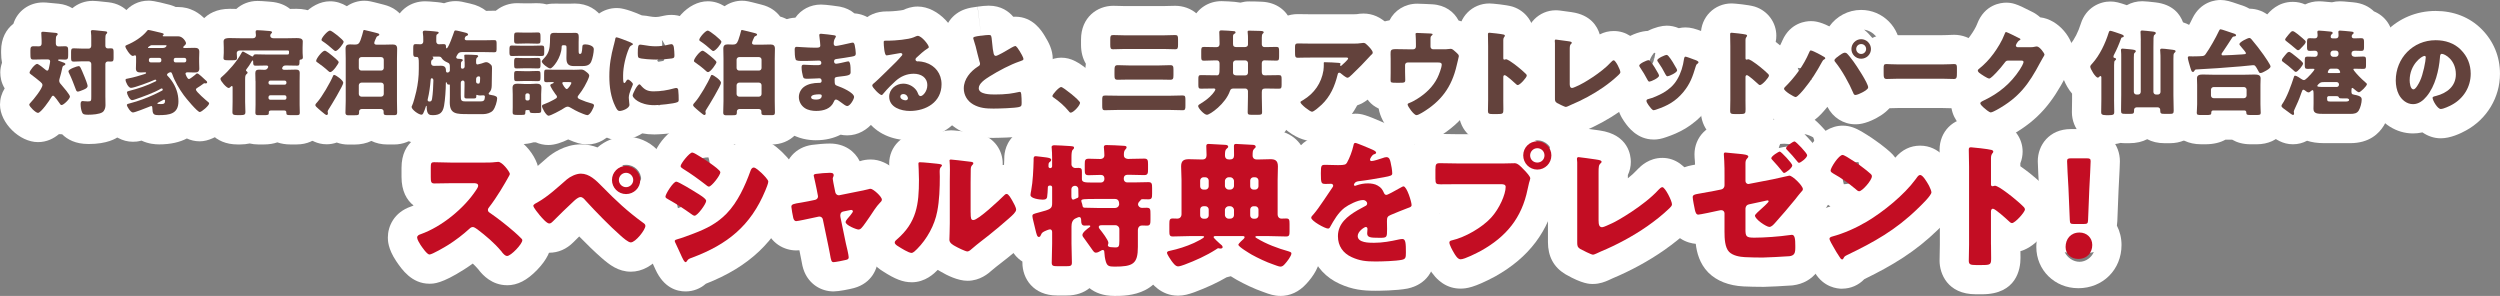
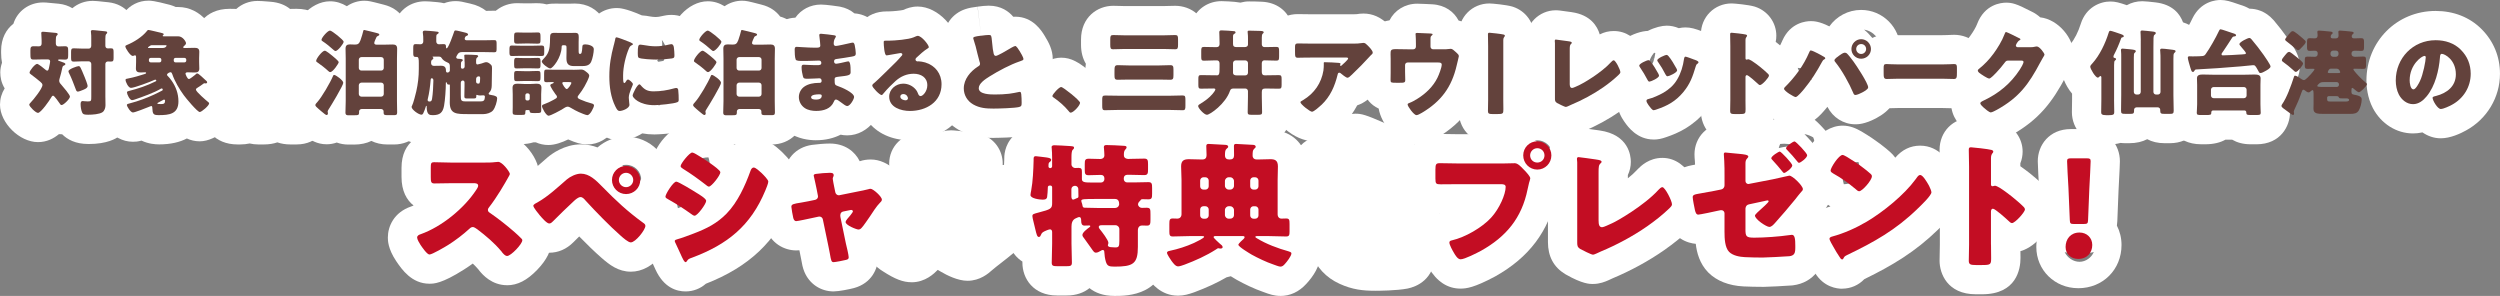
<svg xmlns="http://www.w3.org/2000/svg" id="a" data-name="レイヤー 1" width="982.14" height="116.25" viewBox="0 0 982.14 116.25">
  <rect x="0" y="0" width="982.14" height="116.25" fill="#808080" stroke="none" />
  <rect x="408.85" y="30.01" width="17" height="17" fill="#fff" stroke-width="0" />
  <g>
    <g>
      <g>
        <path d="m199.24,112.05c-6.11,0-9.64-4.18-10.8-5.55-.2-.23-.38-.48-.57-.73-.66-.77-1.38-1.51-2.13-2.23-1.13.82-2.29,1.6-3.46,2.35-8.76,5.57-11.88,5.57-13.57,5.57-6.98,0-10.85-5.64-12.92-8.67l-.06-.09s-.06-.09-.1-.14c-3.26-4.89-3.26-8.17-3.26-9.24,0-4.4,2.4-9.89,9.11-12.19.33-.12.66-.25,1-.39-2.67-2.12-4.74-5.65-4.74-11.24v-3.56c0-10.84,8.1-13.73,12.88-13.73,1.35,0,2.7.04,4.04.09,1.1.04,2.2.07,3.29.07h12.76c.49,0,1.63,0,2.05-.04.37-.05,1.65-.22,2.95-.22,8.13,0,16.07,9.29,16.07,16.23,0,3.33-1.37,5.74-2.31,7.35-.74,1.32-1.62,2.84-2.59,4.44.95.78,1.88,1.57,2.78,2.36.04.04.08.07.12.11l.21.19c1.43,1.28,2.36,2.14,3.07,2.89,2.31,2.29,3.61,5.38,3.61,8.71,0,3.93-1.79,7.61-5.63,11.61-3.97,4.13-7.73,6.06-11.83,6.06Zm-10.47-5.28s0,0,0,0c0,0,0,0,0,0Zm-2.37-3.71c.12.33.26.63.4.92-.15-.3-.28-.61-.4-.92h0Zm11.56-.13s0,0,0,0c0,0,0,0,0,0Zm-29.07-.04s0,0,0,0c0,0,0,0,0,0Zm8.86-35.04s0,0,0,0c0,0,0,0,0,0Z" fill="#fff" stroke-width="0" />
        <path d="m247.81,106.73c-4.89,0-8.43-2.74-11.36-5.32l-.1-.08c-2.72-2.37-5.88-5.45-8.8-8.44-.94.92-1.72,1.7-2.08,2.07-.05.05-.11.11-.16.16-2.76,2.76-5.98,4.17-9.57,4.17-6.17,0-9.99-4.41-12.26-7.05l-.09-.11c-.05-.06-.1-.12-.15-.18-2.75-3.3-5.21-6.64-5.21-11.13,0-2.81,1.01-8.01,7.69-11.46,2.41-1.4,4.97-3.65,7.68-6.03.58-.51,1.15-1.02,1.73-1.51.04-.03.07-.06.11-.09,1.39-1.17,6.43-5.01,12.96-5.01,2.43,0,4.6.47,6.53,1.21,3-2.64,6.93-4.24,11.23-4.24,9.42,0,17.08,7.64,17.08,17.03,0,3.11-.84,6.02-2.3,8.53,3.86,3.42,4.32,7.66,4.32,9.5,0,1.34,0,5.44-4.88,11.23-3.78,4.48-7.94,6.76-12.37,6.76Zm-1.27-9.47s0,0,0,0c0,0,0,0,0,0Zm-1.73-31.98c2.47,2.52,4.69,4.7,6.96,6.76.1-.42.15-.86.15-1.32,0-3.35-2.62-5.97-5.97-5.97-.51,0-1,.07-1.48.19.11.12.23.23.33.34h0Z" fill="#fff" stroke-width="0" />
        <path d="m269.34,114.49c-3.61,0-8.57-1.5-11.83-8.6-.44-.89-.9-1.93-1.34-2.93-.34-.78-.82-1.84-1.02-2.22-.03-.05-.05-.1-.08-.15-.64-1.27-1.48-3.27-1.48-5.9,0-2.19.66-4.75,2.26-6.98-5.13-3.34-5.93-7.92-5.93-10.46,0-2.04.42-5,3.68-9.8.45-.66,1.21-1.78,2.31-2.97.58-6.4,7.83-16.07,16.04-16.07,2.84,0,5.53.48,14.18,6.66,0,0,0,0,0,0l.11.08c.7.5,1.5,1.07,2.32,1.73,2.4-1.82,5.17-2.57,7.58-2.57,5.2,0,8.8,3.31,10.74,5.09.12.11.31.29.43.41l.11.11c2.21,2.21,5.92,5.9,5.92,11.43,0,1.88-.35,3.96-2.08,7.98-6.47,15.54-16.98,25.49-33.96,32.14-2.14,1.9-4.95,3.02-7.96,3.02Zm-10.44-15.49s0,0,0,.01c0,0,0,0,0-.01Zm0-.01s0,0,0,0c0,0,0,0,0,0Zm7.02-20.49c0,.13,0,.26,0,.4,0,1.06.15,2.03.39,2.89.61-.23,1.32-.49,2.15-.81.19-.07.38-.15.57-.22-1.09-.83-2.11-1.57-3.09-2.26Zm12.84-13.12s.07.04.1.06c0-.05,0-.1,0-.16v-.05l-.1.14Zm-4.52-2.71c1.29.71,2.78,1.6,4.52,2.71l.1-.14c0-1.26-.22-2.4-.55-3.42-1.61.02-2.99.4-4.07.85Z" fill="#fff" stroke-width="0" />
        <path d="m327.53,114.49c-5.13,0-9.54-2.95-11.52-7.69-.67-1.62-.96-3.17-1.26-4.94-.09-.44-.18-.93-.29-1.45-.07-.36-.14-.75-.23-1.17l-.19-.92c-.56.06-.9.06-1.24.06-4.43,0-10.31-2.56-12.27-9.76-.02-.07-.04-.15-.06-.22-.01-.04-1.09-4.78-1.09-7.16,0-5.33,3.14-9.83,8.2-11.77.19-.07.38-.14.58-.21,0-.1,0-.2,0-.31,0-6.17,4.43-11.11,10.78-12.02,1.84-.26,4.94-.54,7.05-.54,5.85,0,9.84,3.06,11.75,6.94h.05c1.36-.45,2.79-.67,4.26-.67,3.54,0,6.94,1.55,10.38,4.73,3.72,3.45,5.54,7.05,5.54,11.03,0,3.51-1.37,6.64-4.07,9.31-.5.53-1.55,2.15-2.12,3.02l-.37.57c-.07.11-.15.22-.22.33-.12.16-.29.41-.48.7-1.74,2.53-2.79,4-3.89,5.13-.61.65-1.28,1.24-2,1.75.08.67.14,1.3.14,1.84,0,4.39-2.48,10.19-9.48,12.1h0c-1.82.48-5.94,1.31-7.92,1.31Zm-15.62-26.5s0,0,0,0c0,0,0,0,0,0Zm29.43-5.52h0s0,0,0,0Zm-24.33-18.03s-.02.04-.03.06c0-.02.02-.04.03-.06Z" fill="#fff" stroke-width="0" />
        <path d="m358.1,110.88c-3.31,0-6.48-1.21-11.28-4.32-5.92-3.65-6.81-8.62-6.81-11.28s.84-6.5,4.83-9.91c3.86-3.31,4.69-5.93,4.69-14.76,0-1.61-.12-4.09-.17-5.14-.03-.66-.04-1.09-.04-1.19,0-6.75,5.36-12.03,12.19-12.03,1.41,0,4.24.26,6.13.46,1.76-.97,3.8-1.52,6-1.52,1.15,0,4.11.35,4.14.36.3.04.97.12,1.74.21,1.48.17,3.27.39,3.78.46.39.06.78.13,1.16.23,6.55,1.61,9.46,7.06,9.46,11.74,0,.2,0,.41-.02.62.57-.07,1.11-.1,1.6-.1,7.44,0,10.96,6.25,12.29,8.6l.07.12c1.48,2.58,2.87,5.49,2.87,8.95,0,6.08-4.21,9.83-6.25,11.63-.18.16-.36.32-.53.47-.05.04-.09.08-.14.12-3.11,2.71-5.58,4.78-8,6.71-.79.64-1.65,1.3-2.51,1.97-1.3,1.01-2.53,1.96-3.62,2.9-1.35,1.21-4.64,4.12-9.6,4.12-3.79,0-8.09-2.17-10.46-3.57-.43-.24-.83-.48-1.22-.72l-.06.06c-1.31,1.32-4.79,4.82-10.22,4.82Zm46.23-16.8c-.1.1-.2.19-.3.29.11-.1.21-.2.3-.29h0Zm-11.49-9.91h0,0Zm-8.85-24.3h0s0,0,0,0Z" fill="#fff" stroke-width="0" />
        <path d="m437.83,116.25c-4.43,0-7.58-1.25-9.82-3.06-2.18,1.77-5.16,2.9-9,2.9h-3.72c-9.36,0-13.63-6.68-13.63-12.88,0-.15,0-.3,0-.45-2.16-1.37-3.9-3.44-4.96-6.03-.54-1.32-.83-2.57-1.18-4.01l-.02-.08c-.09-.37-.19-.77-.29-1.2-.12-.51-.25-1.07-.41-1.7-.05-.18-.09-.36-.13-.54l-.04-.17c-.22-.88-.58-2.35-.58-4.11,0-.78.08-1.86.37-3.07-.73-1.57-1.12-3.33-1.12-5.22,0-1.55.31-3.22.49-4.04.49-2.77.63-6.3.73-9.7v-.02c-.01-1.42-.06-5.74,3.54-9.38,1.7-1.71,3.84-2.86,6.21-3.35,2.28-2.8,5.83-4.58,9.88-4.58,1.67,0,6.29.29,7.07.35.07,0,.13,0,.2.02,2.43.21,4.41.84,6,1.73,2.04-1.39,4.53-2.2,7.26-2.2,1.91,0,3.99.12,5.82.22l1.17.06c5.26.25,8.44,2.58,10.26,5.3,5.46.97,10.58,5.29,10.58,13.52v2.07c.99,1.89,1.6,4.27,1.6,7.24v2.23c0,2.06-.3,3.84-.81,5.36.11.84.17,1.75.17,2.72v2.13c0,5.61-2.2,9.1-4.95,11.18-.26,18.77-15.62,18.77-20.7,18.77Zm-39.57-28.28s0,0,0,0h0Zm51.91-21.09s0,0,0,0c0,0,0,0,0,0Zm-36.71-16.34s0,0-.01.01h.01Z" fill="#fff" stroke-width="0" />
        <path d="m502.97,116.25c-2.34,0-4.28-.65-6.56-1.51l-.14-.05c-3.49-1.19-7.52-3.15-10.15-4.62-.11-.06-.23-.13-.34-.19l-.11-.06c-.7-.42-1.42-.85-2.14-1.3-.53.17-1.08.31-1.64.41-3.61,2.11-7.71,4.01-12.48,5.8-.13.05-.26.1-.4.14l-.22.08c-1.67.58-3.65,1.21-5.98,1.21-6.81,0-10.46-4.95-11.83-6.82-.06-.08-.14-.19-.19-.27-2.37-3.38-3.83-6.19-3.83-9.73,0-1.72.39-3.53,1.19-5.22-.19-.99-.29-2.05-.29-3.18v-2.87c0-5.15,1.98-8.77,4.79-11v-6.34c0-.73-.04-1.45-.07-2.17-.04-.96-.09-2.04-.09-3.2,0-7.36,4.55-12.78,11.4-14.04,2.07-3.81,6.08-6.29,10.89-6.29.42,0,5.34.22,7.53.4,1.03-.26,2.12-.4,3.26-.4.83,0,7.19.33,8.22.46.07,0,.14.02.21.03,3.98.57,7.27,2.85,9.13,6.03,6.27,1.59,10.37,6.83,10.37,13.81,0,1.02-.03,2.05-.06,3.07-.02.78-.05,1.55-.05,2.3v6.37c2.64,2.07,4.68,5.49,4.68,10.92v2.92c0,1.3-.13,2.5-.38,3.61.78,1.69,1.12,3.45,1.12,5.01,0,4.88-3.03,9.18-5.6,11.94-2.91,3.17-6.35,4.77-10.26,4.77Zm-28.9-8.33c.32.16.63.3.93.41-.32-.12-.62-.26-.93-.41Zm0,0s0,0,0,0c0,0,0,0,0,0Zm11.5-30.12c.68.75,1.46,1.39,2.33,1.92.86-.52,1.63-1.17,2.3-1.92-.66-.75-1.44-1.39-2.3-1.92-.87.52-1.66,1.17-2.33,1.92Zm-9.74,0c.65.73,1.41,1.37,2.25,1.88.85-.52,1.62-1.15,2.28-1.88-.66-.73-1.43-1.37-2.28-1.88-.84.52-1.59,1.15-2.25,1.88Z" fill="#fff" stroke-width="0" />
        <path d="m540.35,114.23c-5,0-9.1-.46-14.09-2.74-5.35-2.42-9.19-6.62-10.99-11.77-.96-.44-2.02-.99-3.2-1.7-2.08-1.25-8.43-5.07-8.43-12.46,0-4.85,2.68-7.81,3.88-9.09.23-.27.51-.63.82-1.05-.92-2.56-.92-5.05-.92-7.3s0-5.7,2.07-9.01c1.67-2.67,4.99-5.84,11.35-5.84h.04c2.04-6.32,7.38-8.61,11.61-8.61,2.4,0,4.05.44,11.09,3.51.02.01.05.02.07.03,1.6.71,2.9,1.53,3.97,2.4,3.32.78,8.21,3.2,9.9,10.61.09.38.3,1.3.49,2.44,7.2,4.77,8.04,16.76,8.04,16.91,0,1.91-.46,5.8-3.81,8.92.52,1.08.93,2.3,1.19,3.65.36,1.89.39,3.8.39,6.09,0,10.73-7.56,13.46-10.82,14.13-4.26.85-11.8.88-12.65.88Zm11.8-8.94s0,0,0,0c0,0,0,0,0,0Zm-38.09-38.26s-.01.02-.02.03c0-.01.01-.02.02-.03Z" fill="#fff" stroke-width="0" />
        <path d="m573.79,113.38c-5.12,0-9.33-2.75-12.52-8.19-3.01-5.02-3.4-7.93-3.4-9.91,0-4.32,2.41-9.22,7.73-11.37-8.03-.16-13.2-5.53-13.2-13.78v-3.46c0-10.37,7.17-14.05,13.31-14.05,1.28,0,2.57.03,3.87.06,1.13.02,2.25.05,3.36.05h16.14c2.92-5.2,8.49-8.72,14.86-8.72,9.39,0,17.03,7.64,17.03,17.03,0,6.71-3.88,12.54-9.51,15.33-.04.16-.07.32-.11.49-2.88,13.95-10.7,24.33-23.91,31.71-.07.04-.13.07-.2.11-8.13,4.34-11.2,4.7-13.44,4.7Zm-.77-7.75l-.09.02s.06-.01.09-.02Zm-1.41-14.98h0Zm35.06-32.24l.3.3c.08.08.16.16.24.25l.11.12c.73.78,1.65,1.75,2.51,2.93.05-.31.08-.63.08-.96,0-3.26-2.68-5.92-5.97-5.92-.3,0-.6.02-.89.07,1.65,1.14,2.86,2.4,3.63,3.22Z" fill="#fff" stroke-width="0" />
        <path d="m625.79,111.57c-1.23,0-4.1,0-10.66-3.75-.09-.05-.18-.1-.27-.16-4.48-2.72-6.74-6.94-6.74-12.54v-30.92c-.04-.41-.11-1.05-.11-1.78,0-6.72,5.42-12.19,12.08-12.19.92,0,1.2,0,7.9.96l.42.06c11.39,1.63,12.27,9.86,12.27,12.34,0,1.82-.41,3.59-1.17,5.18v1.28c1.35-1.08,2.59-2.19,3.54-3.23.13-.14.26-.28.4-.42,1.12-1.13,4.33-4.37,9.62-4.37,10.68,0,15.28,13.85,15.28,18.25,0,3.54-1.45,6.78-4.32,9.62-.05.05-.17.17-.22.22-2.9,2.79-6.2,5.47-10.08,8.19-6.12,4.26-13.11,8.07-20.25,11.05l-1.38.64c-.11.05-.23.1-.34.15-1.1.48-3.24,1.41-5.96,1.41Zm-3.27-57.05h0Zm.02-.01s0,0,0,0c0,0,0,0,0,0Z" fill="#fff" stroke-width="0" />
        <path d="m692.47,112.69c-2.5,0-5.03-.06-7.54-.17-5.78-.3-10.52-2.17-13.78-5.43-.04-.04-.09-.09-.13-.13-3.28-3.39-4.43-7.65-4.83-11.17-2.79-.25-9.46-1.81-11.56-10.73-.02-.09-.04-.18-.06-.27-.92-4.37-1.1-6.01-1.1-7.36,0-4.85,2.95-11.02,11.27-12.53.39-.07.78-.15,1.17-.22,0-.28-.02-.55-.04-.83,0-.17-.01-.34-.02-.5,0-.12-.02-.25-.03-.37-.05-.59-.13-1.4-.13-2.35,0-6.84,5.31-12.19,12.08-12.19.76,0,1.27.05,3.87.32.99.1,2,.21,2.43.24.14,0,.24.02.38.03l.18.02c2.74.27,4.94.89,6.69,1.71.88-.57,1.79-1.05,2.7-1.45,3.12-3.25,7.53-5.23,10.98-5.23,5.43,0,8.7,3.51,11.09,6.08,2.71,2.91,5.36,6.15,5.36,10.85,0,2.95-1.15,5.73-2.95,8.06.79,1.74,1.24,3.52,1.24,5.23,0,3.39-1.26,6.41-3.75,8.98-.34.42-1.2,1.5-1.72,2.17-.06.08-.13.17-.2.25-.04.04-.07.09-.11.13,1.63,2.32,2.79,5.71,2.79,10.64v.96c0,7.8-4.3,11.41-6.91,12.89-1.64.93-3.47,1.52-5.45,1.77-.12.01-.23.03-.35.04-2.02.19-10.14.58-11.6.58Zm12.79-9.05s-.03,0-.04,0c.02,0,.03,0,.04,0Zm-31.41-40.46s-.05,0-.07.01h.07Zm25.5-6.63c-.25.53-.42,1.07-.56,1.62l1.68-.37c1.99-.44,4.07-.33,6.16.35-.02-.05-.04-.1-.06-.15-1.52-.9-3.43-1.54-5.63-1.54-.56,0-1.09.03-1.59.09Zm9.54-3.88c.5.51.97,1.01,1.41,1.49,1.01,1.09,2.01,2.23,2.87,3.46-.08-1.42-.42-2.65-.85-3.66-.99-.58-2.14-1.04-3.42-1.29Zm1.18-2.05l.04.04s-.03-.03-.04-.04Z" fill="#fff" stroke-width="0" />
        <path d="m723.73,113.43c-2.09,0-7.23-.61-10.66-6.17-1.04-1.55-1.99-3.1-2.82-4.64-1.66-2.83-3.02-5.46-3.02-8.83,0-5.68,3.84-10.47,9.57-11.97.76-.21,1.53-.44,2.3-.71-1.53-1.14-2.88-2-4.61-2.98-.16-.09-.32-.18-.47-.28-5.54-3.46-6.36-8.29-6.36-10.87,0-6.03,6.85-17.62,16.23-17.62,2.99,0,5.3,1.09,7.35,2.26.05.03.1.06.16.09,5.89,3.49,9.65,6.66,11.11,7.97.79.69,1.48,1.45,2.06,2.27,2.67-3.14,5.96-4.73,9.79-4.73,7.68,0,11.59,6.71,13.13,9.43.14.24.26.47.37.67.16.27.3.56.44.84.81,1.74,1.98,4.24,1.98,7.36,0,5.73-3.88,9.89-8.95,14.72-8.9,8.66-17.77,13.98-28.94,19.44-2.21,2.32-5.3,3.72-8.66,3.72Zm10.67-6.57h0s0,0,0,0h0Zm-11.86-2.76s0,0,0,0c0,0,0,0,0,0Zm-9.3-6.11h0s0,0,0,0Zm0,0s0,0,0,0c0,0,0,0,0,0Zm14.28-20.83h0s0,0,0,0Zm-2.81-11.87c-.31.64-.84,2.04-.84,4,0,1.05.17,2.1.48,3.09,2.82-.12,4.83-1.3,5.77-2.08.23-.65.53-1.81.53-3.29,0-1.2-.2-2.33-.55-3.36-2.58.06-4.51,1.03-5.39,1.65Zm5.17,5.61h0Z" fill="#fff" stroke-width="0" />
        <path d="m778.62,115.61h-2.39c-11.26,0-14.26-8.26-14.26-13.15,0-1.16.03-2.31.06-3.46.02-.95.05-1.91.05-2.87v-30.68c0-1.08-.03-2.32-.06-3.48-.03-1.18-.05-2.28-.05-3.12,0-7.13,5.31-12.51,12.35-12.51,1.34,0,8.78.76,11.41,1.52.14.04.28.08.42.13,5.05,1.68,8.45,6.33,8.45,11.55,0,1.6-.31,3.16-.9,4.61v1.15c1.43,1,2.75,2.02,3.43,2.54l.17.13c.06.04.12.09.17.14.4.32,3.95,3.18,6.02,5.34.23.24.46.5.67.76,2.39,2.99,2.89,6.02,2.89,8.04,0,3.7-1.59,7.06-5.17,10.91-1.85,1.99-4.55,4.5-8.15,5.51.01.88.03,1.77.03,2.67,0,4.29-1.47,14.27-15.12,14.27Z" fill="#fff" stroke-width="0" />
        <path d="m816.43,113.22c-9.22,0-16.45-7.11-16.45-16.18,0-2.97.67-5.72,1.87-8.1-.12-.67-.19-1.37-.22-2.09l-.53-12.43c-.17-2.6-.55-9.41-.55-11.09,0-6.27,4.46-12.62,12.99-12.62h6.28c8.53,0,12.99,6.35,12.99,12.62,0,.92-.09,3.12-.54,11.65l-.47,11.89c-.02.61-.08,1.2-.17,1.77,1.17,2.26,1.82,4.84,1.82,7.61,0,9.68-7.32,16.98-17.03,16.98Zm-5.3-14.15c1.08,2.19,3.35,3.78,5.83,3.78s4.69-1.69,5.61-3.84c-1.21.32-2.52.49-3.91.49h-3.88c-1.29,0-2.51-.15-3.65-.43Zm3.64-21.6v2.51s0,0,0,0v-2.51s0,0,0,0Z" fill="#fff" stroke-width="0" />
      </g>
      <g>
        <path d="m34.68,56.57c-5,0-8.22-1.77-10.26-3.82-.37,0-.76,0-1.27-.05-2.02,1.68-4.73,3.13-8.23,3.13-7.25,0-14.92-7.55-14.92-14.7,0-2.3.62-4.44,1.84-6.41C.48,32.51.11,30.25.11,28.47c0-1.23.24-2.53.68-3.82-.23-1.16-.35-2.45-.35-3.89v-.84c0-4.83,1.98-8.38,4.82-10.58C6.8,4.42,11.38.96,16.94.96c.83,0,1.64.07,2.14.13,1.38.12,2.72.23,4.05.38,2.04.22,3.81.85,5.3,1.75,2.13-1.8,4.92-2.88,8.01-2.88.68,0,1.24.05,1.6.09.21.01.42.03.62.05.61.07,1.22.13,1.82.19.7.07,1.4.14,2.11.22,7.04.77,10.82,6.28,11.03,11.48,1.54,2.06,2.51,4.77,2.51,8.1v2.31c0,3.81-1.27,6.81-3.23,8.95v6.48c0,.46,0,.92.02,1.38.01.59.02,1.18.02,1.78,0,4.95-2.28,9.5-6.11,12.16-.06.04-.13.09-.19.13-1.08.72-4.38,2.92-11.96,2.92Zm-3.72-5.51s.06.01.08.02c-.03,0-.05-.01-.08-.02Zm-10.73-2.71h0s0,0,0,0ZM37.39.4c.18,0,.37,0,.55.01-.18-.01-.38-.01-.55-.01Z" fill="#fff" stroke-width="0" />
        <path d="m62.39,56.72c-1.37,0-4.1-.19-6.8-1.48-1.52.4-2.43.45-3.38.45-8.35,0-13.89-8.67-13.89-14.4,0-.43.04-1.34.29-2.49-.17-.85-.25-1.68-.25-2.47,0-.34.02-.68.05-1.03-.4-1.34-.6-2.67-.6-3.89,0-.56.09-3.53,1.86-6.4-1.24-2.29-1.93-4.71-1.93-6.79,0-3.61,1.82-8.36,6.94-10.83.28-.14.49-.23.78-.35,1.56-.63,2.85-1.58,3.23-1.98,2.34-3.06,5.8-4.8,9.63-4.8.87,0,2.17,0,8.36,1.63.13.03.26.07.38.11.71.21,1.37.47,1.98.76h.99c4.47,0,8.33,2.16,10.95,5.2,5.8,1.84,8.81,7.13,8.81,12.36,0,.42-.02.93-.04,1.49-.01.31-.03.66-.03,1.01v1.41c2.1,2.37,3.16,5.09,3.16,8.11,0,1.07-.14,2.1-.41,3.08.97,2.02,1.18,3.95,1.18,5.22,0,7.66-8.55,14.88-15.17,14.88-1.93,0-3.6-.44-5.07-1.12-2.7,1.42-6.28,2.33-11.02,2.33Zm20.85-12.26s0,0,0,0c0,0,0,0,0,0Z" fill="#fff" stroke-width="0" />
        <path d="m116.57,56.75h-2.46c-1.94,0-3.66-.3-5.15-.82-1.5.52-3.26.82-5.32.82h-2.17c-1.21,0-2.34-.14-3.39-.39-1.14.25-2.39.39-3.74.39h-.96c-9.34,0-13.59-6.57-13.59-12.68,0-.78.02-1.57.04-2.35v-.34c-2.88-2.98-4.74-6.9-4.74-10.35,0-1.34.24-3.46,1.43-5.71-.17-.83-.25-1.68-.25-2.52,0-.36,0-1.01.1-1.9,0-.05,0-.1.01-.16v-2.06c0-.47-.02-.95-.04-1.3-.02-.51-.03-.91-.03-1.13,0-5.14,3.72-12.79,13.96-12.79.78,0,1.55.02,2.34.04.08,0,.16,0,.24,0,2.17-1.95,5.09-3.13,8.33-3.13,1.12,0,2.44.1,4.06.23l.98.08c3.39.25,5.9,1.34,7.72,2.82.05,0,.1,0,.16,0,.79-.02,1.58-.04,2.36-.04,10.24,0,13.96,7.65,13.96,12.79,0,.17,0,.53-.03,1.02-.02.35-.04.89-.04,1.41v1.06c0,.62,0,.78.02.98.08.75.09,1.31.09,1.82,0,1.98-.45,3.85-1.26,5.51,0,.21.01.41.01.62,0,.6,0,1.2-.02,1.79,0,.47-.02.94-.02,1.4v9.26c0,.4.02.8.03,1.2.02.67.04,1.35.04,2.04,0,6-4.44,12.38-12.68,12.38Z" fill="#fff" stroke-width="0" />
        <path d="m138.98,56.79h-2.17c-1.6,0-3.12-.28-4.51-.8-1.25.45-2.6.69-4.01.69-3.79,0-6.36-1.81-7.33-2.49-.1-.07-.2-.14-.3-.22-1.08-.81-2.64-2.17-3.1-2.57l-.16-.14c-1.37-1.2-5.01-4.4-5.01-9.98,0-3.22,1.23-6.17,3.65-8.79.03-.03.05-.05.08-.08.02-.02.04-.05.06-.08-2.2-2.24-3.46-5.22-3.46-8.42,0-2.3.79-4.81,2.15-7.12-.04-.38-.05-.76-.05-1.14,0-6.67,6.99-15.14,14.84-15.14,2.46,0,4.54.7,6.61,1.93,2.09-1.46,4.55-2.15,6.83-2.15,1.66,0,2.6.24,6.57,1.26.47.12.86.22,1.04.27.02,0,.1.02.12.03,3.29.81,5.69,2.55,7.27,4.66,5.57,1.56,9.42,6.47,9.42,12.64,0,.77-.02,1.55-.04,2.31-.02.54-.03,1.08-.03,1.62v16.6c0,.66.02,1.33.03,2,.02.85.04,1.71.04,2.55,0,7.14-5.48,12.53-12.75,12.53h-2.53c-2.45,0-4.57-.52-6.34-1.4-1.82.89-4.1,1.44-6.92,1.44Zm-14.72-36.6l-.03.05.03-.02v-.03Zm-.52-1.53c.1.51.24.99.39,1.43l.12-.19c0-.25,0-.5,0-.75,0-.28,0-.55.02-.83-.19.12-.37.23-.53.35Zm8.86-12.35s0,0,0,0c0,0,0,0,0,0Z" fill="#fff" stroke-width="0" />
        <path d="m170.04,56.72c-1.05,0-2.06-.09-3.01-.28-.58.07-1.08.09-1.47.09-6.11,0-15.36-5.8-15.36-14.55,0-1.82.43-3.65,1.22-5.31.25-.77.69-2.43.9-3.35.38-1.7.6-3.25.68-4.84-1.35-2.01-2.17-4.58-2.17-7.69v-1.84c0-4.61,1.78-8.05,4.38-10.25,1.62-4.81,6.21-8.19,11.75-8.19,1.02,0,2.27.1,3.92.25l.56.05c.07,0,.14.01.21.02l.33.03c.89.09,1.72.23,2.48.41,1.4-.55,2.93-.84,4.54-.84s3.06.33,5.21.86l.43.1c2.76.6,4.81,1.65,6.34,2.88.28,0,.57-.01.85-.02.77-.02,1.54-.04,2.3-.04,6.17,0,12.42,4.43,12.42,12.9v2.02c0,2.76-.66,5.08-1.77,6.97,0,.18,0,.37,0,.56,0,1.21-.03,3.27-.07,5.06,1.92,2.89,2.09,5.91,2.09,6.88,0,2.85-1.17,8.46-4.4,12.24-4.32,5.07-10.63,5.47-12.46,5.47h-5.99c-2.47,0-5.01,0-7.61-.69-1.89.72-4,1.1-6.31,1.1Zm-14-17.32c-.01.06-.02.12-.03.17.01-.06.02-.11.03-.17h0ZM180.12,3.01s0,0,0,0c0,0,0,0,0,0Z" fill="#fff" stroke-width="0" />
        <path d="m215.49,56.97c-1.84,0-3.51-.39-5-1.06h-.9c-1.47.46-3.2.73-5.23.73h-1.03c-10.64,0-13.45-8.17-13.45-12.49,0-.42,0-.86.02-1.3,0-.25.01-.5.01-.75v-5.07c0-.26-.01-.51-.03-.77-.03-.59-.05-1.18-.05-1.77,0-1.38.21-2.77.62-4.1v-1.15c0-.51.02-1,.07-1.48-1.18-1.9-1.9-4.25-1.9-7.04v-1.1c0-3.27.79-5.79,2.01-7.7,1.07-7.01,6.8-10.67,12.46-10.67.67,0,1.33.02,2,.04.4.01.8.03,1.2.03h1.73c.4,0,.8-.02,1.2-.03,1.84-.07,3.71-.07,5.53.43,1.46-.31,2.9-.35,4.33-.3.12,0,.24.01.36.01h4.85c.12,0,.24,0,.36-.01.39-.01.79-.03,1.18-.03,4.88,0,8.89,2.33,11.11,6.05,4.68,2.21,7.81,6.62,7.81,11.8,0,2.41-.58,6.23-1.86,9.29.04.43.06.83.06,1.22,0,1.29-.24,2.69-.71,4.19,1.83,2.34,2.58,5.11,2.58,7.49,0,5.35-4.86,15.32-14.14,15.32-2.39,0-4.44-.66-7.47-1.97-2.39,1.17-5.2,2.19-7.74,2.19Z" fill="#fff" stroke-width="0" />
        <path d="m243.44,55.1c-3.6,0-8.6-1.42-11.98-8.16-2.41-4.86-3.56-10.38-3.56-16.93,0-5.91.86-10.37,2.14-15.26,0,0,0,0,0,0,.1-.39.21-.78.28-1.12,1.26-7.25,6.88-10.47,11.94-10.47.91,0,3.33,0,9.89,2.88,1.29.06,2.49.29,2.95.38h0c.64.14,1.87.27,2.48.27.72,0,1.61-.13,2.65-.39.1-.02.2-.05.3-.07.56-.12,1.73-.38,3.23-.38,6.31,0,11.52,4.76,12.39,11.31,0,.05.01.09.02.14.2,1.67.3,3.15.3,4.38,0,2.15-.46,4.14-1.31,5.87,1.43,1.75,2.4,3.91,2.72,6.3.26,1.92.29,4.56.29,5.34,0,5.05-2.68,9.31-7.18,11.39-4.59,2.11-13.81,2.24-13.91,2.24-1.65,0-3.24-.14-4.76-.42-2.8,1.78-6.07,2.69-8.87,2.69Zm24.57-9.33s-.07.02-.1.03c.04-.01.07-.02.1-.03Zm-32.18-3.9s0,.03,0,.04l.02.11c0-.05-.02-.1-.02-.15Zm22.83-2.75c.07.57.14,1.34.14,2.06,0,.15,0,.3,0,.45.33-.32.58-.62.75-.85.16-.45.51-1.64.51-3.23,0-.68-.06-1.33-.17-1.93-.27,1.25-.7,2.27-1.05,3.1-.05.12-.11.26-.17.41Zm-.48-15.22c.16.12.33.24.49.37.64-.08,1.3-.19,1.98-.35.75-1.17,1.22-2.39,1.38-3.52-.05-.37-.14-.83-.29-1.34l-1.74.23c-.27,1.66-.9,3.23-1.82,4.6Zm1.84-8.21c.11.71.14,1.3.14,1.69,0,.63-.05,1.25-.15,1.85l1.72-.21c-.3-.99-.84-2.17-1.71-3.34Z" fill="#fff" stroke-width="0" />
        <path d="m287.38,56.79h-2.17c-1.6,0-3.12-.28-4.51-.8-1.25.45-2.6.69-4.01.69-3.79,0-6.37-1.81-7.33-2.49-.1-.07-.2-.14-.3-.22-1.08-.81-2.64-2.17-3.1-2.57l-.16-.14c-1.37-1.2-5.01-4.4-5.01-9.98,0-3.22,1.23-6.18,3.65-8.8.03-.03.04-.05.07-.08.02-.02.04-.05.06-.08-2.2-2.23-3.46-5.22-3.46-8.42,0-2.3.79-4.81,2.15-7.12-.04-.38-.05-.76-.05-1.14,0-6.67,6.99-15.14,14.84-15.14,2.46,0,4.54.7,6.61,1.94,2.09-1.46,4.55-2.16,6.83-2.16,1.66,0,2.6.24,6.57,1.26.47.12.86.22,1.04.27.02,0,.1.02.12.03,3.29.81,5.69,2.55,7.27,4.66,5.57,1.56,9.42,6.47,9.42,12.64,0,.77-.02,1.55-.04,2.32-.02.54-.03,1.08-.03,1.61v16.6c0,.66.02,1.33.03,2,.02.86.04,1.71.04,2.56,0,7.14-5.48,12.53-12.75,12.53h-2.53c-2.45,0-4.57-.52-6.34-1.4-1.82.89-4.1,1.44-6.92,1.44Zm-14.72-36.6l-.03.05s.02-.01.03-.02c0,0,0-.02,0-.03Zm-.52-1.53c.1.51.24.99.39,1.43l.12-.19c0-.25,0-.5,0-.75,0-.28,0-.55.02-.83-.19.12-.37.23-.53.35Z" fill="#fff" stroke-width="0" />
        <path d="m320.63,55.1c-2.91,0-7.19-.55-10.99-3.16-4.55-3.07-7.31-8.25-7.31-13.82,0-2.44.55-4.82,1.56-6.98,0-.04-.02-.08-.03-.12-.75-.89-1.37-1.91-1.86-3.07-.04-.08-.07-.17-.1-.25-.86-2.15-1.23-4.58-1.23-8.13,0-8.01,6-12.42,11.8-12.63,2.18-3.13,5.84-5.15,10.06-5.15,2.02,0,7.1.76,7.14.77.13.02.26.04.39.07,2.15.41,4.07,1.34,5.62,2.63,4.72.28,10.1,3.58,11.4,10.44.41,2.08.61,3.81.61,5.3,0,.96-.16,4.04-2.02,6.96,0,.15,0,.31,0,.46,0,1.11-.14,2.2-.41,3.23,1.09,1.83,1.77,3.97,1.77,6.47,0,6.14-5.54,15.06-14.22,15.06-.91,0-1.76-.1-2.56-.27-2.78,1.42-6.05,2.18-9.64,2.18Zm14.53-19.66s-.07.02-.1.03c.04,0,.08-.02.1-.02h0Zm-1.98-23.05s0,0,0,0c0,0,0,0,0,0Zm-.59-1.46s-.03,0-.04,0c0,0,0,0,0,0h.04Zm-14.04-2.39s0,0,0,0c0,0,0,0,0,0Z" fill="#fff" stroke-width="0" />
        <path d="m357.45,55.1c-7.22,0-13.19-2.91-16.58-7.57-2.06-1.03-3.67-2.49-4.87-3.72-2.07-2.11-4.82-5.47-4.82-10.16,0-3.96,1.78-7.39,5.28-10.21-.48-1.82-.77-3.98-.77-6.54v-.37c0-5.99,4.35-12.05,12.68-12.05h.75c1.96-.04,4.63-.33,5.68-.56,1.46-.64,3.27-1.35,5.73-1.35,8.17,0,15.87,8.96,15.87,15.91,0,.37-.02.73-.05,1.1,3.21,3.61,5.04,8.32,5.04,13.52,0,12.54-10.3,22-23.95,22Zm2.17-14.79h0Zm-13.69-29.76s0,0,0,0c0,0,0,0,0,0Zm0,0h0,0Z" fill="#fff" stroke-width="0" />
        <path d="m390.33,54.18c-4.24,0-8.84-.38-13.71-3.17-5.95-3.46-9.47-9.52-9.47-16.27,0-4.77,1.84-9.43,5.12-13.29-.22-.85-.45-1.59-.66-2.22-.02-.06-.04-.13-.07-.19-.29-.9-.68-2.28-.68-4.02,0-5.2,3.26-9.68,8.31-11.41,1.46-.5,2.99-.76,4.85-.99l1.43,11.41-1.46-11.41,1.46,11.41-1.38-11.42c1.7-.22,2.93-.38,4.35-.38,4.92,0,7.94,2.32,9.65,4.36.27-.02.54-.03.82-.03,6.94,0,10.38,5.65,11.51,7.5,1.62,2.65,3.18,5.52,3.18,9.14,0,1.29-.26,4.51-2.56,7.41.81,1.41,1.39,3.07,1.63,4.96.01.08.02.17.03.25.14,1.33.21,2.85.21,4.53,0,9.5-7.27,12.19-9.5,12.79-3.87,1.01-12.68,1.02-13.06,1.02Zm11.17-36.06s0,0,0,0c0,0,0,0,0,0Zm-23.14-1.86h0Z" fill="#fff" stroke-width="0" />
        <path d="m420.64,55.76c-2.27,0-6.5-.66-9.83-4.98-.87-1.02-1.99-2-3.4-2.98-3.44-2.27-5.48-6-5.48-10.08,0-7.18,7.83-15.06,14.95-15.06,3.97,0,6.9,1.8,11.25,5.35,3.24,2.64,7.67,6.25,7.67,12.36,0,7.48-7.8,15.39-15.17,15.39Zm-6.7-10.49c.84.23,1.92.4,3.06.39l2.83-2.02-2.44,2.01c3-.13,5.12-1.45,5.8-2.05.54-.7,1.75-2.9,1.75-5.88,0-1.55-.33-3.06-.93-4.44-1.02-.33-2.15-.52-3.37-.52-7.07,0-7.75,4.51-7.82,6.91l.99-1.44-.99,1.66c0,.17,0,.33,0,.47,0,2.07.55,3.73,1.13,4.9Z" fill="#fff" stroke-width="0" />
        <path d="m464.64,54.81c-.98,0-1.97-.03-2.95-.06-.74-.02-1.48-.05-2.22-.05h-20.2c-.74,0-1.47.03-2.2.05-.98.03-1.95.06-2.94.06-6.07,0-12.6-4.17-12.6-13.34v-2.2c0-5.03,2-8.54,4.81-10.67v-.23c0-1.2.09-2.31.25-3.32-1.18-1.96-1.9-4.43-1.9-7.45v-2.09c0-8.68,6.36-13.23,12.64-13.23.91,0,1.81.03,2.71.06.62.02,1.25.05,1.88.05h15.17c.63,0,1.25-.02,1.88-.05.9-.03,1.8-.06,2.71-.06,6.09,0,12.64,4.14,12.64,13.23v2.09c0,3.06-.74,5.55-1.95,7.53.1.72.15,1.48.15,2.28v1.24c2.75,2.15,4.7,5.65,4.7,10.62v2.24c0,9.14-6.51,13.3-12.57,13.3Z" fill="#fff" stroke-width="0" />
        <path d="m494.24,56.61h-2.61c-3.75,0-6.71-1.21-8.85-3.1-2.83,1.9-5.84,3.1-8.63,3.1-7.27,0-14.95-7.67-14.95-14.92,0-1.39.24-2.75.69-4.02-.4-1.32-.62-2.78-.62-4.39v-2.13c0-2.42.5-4.52,1.35-6.28-.14-.83-.21-1.71-.21-2.64v-2.13c0-6.55,3.63-10.73,8.1-12.37,1.88-4.33,6.21-7.28,11.37-7.28.05,0,4.93.09,7.42.58,1.08-.3,2.23-.47,3.42-.47,1.66,0,3.45.04,5.06.12,5.84.29,9.64,3.55,11.27,7.5,3.89,1.82,6.96,5.71,6.96,11.92v2.09c0,1.03-.09,1.99-.26,2.9.79,1.72,1.25,3.74,1.25,6.06v2.09c0,6.36-3.44,10.48-7.74,12.2-.58,5.74-5.02,11.16-13.01,11.16Z" fill="#fff" stroke-width="0" />
        <path d="m515.43,55.39c-6.19,0-16.05-6.98-16.05-15.25,0-2.34.66-5.39,3.31-8.13-2.85-1.86-5.44-5.34-5.44-11.81v-1.87c0-7.29,5.4-12.79,12.57-12.79,1.01,0,2.01.02,3.02.04.87.02,1.75.03,2.63.03h16.16c.92,0,1.28-.03,1.4-.05.67-.12,1.6-.24,2.6-.24,3.59,0,6.83,1.44,9.66,4.27l.12.12c1.6,1.6,5.36,5.35,5.36,10.96,0,2.52-.77,6.12-4.28,9.32-2.19,2.42-4.47,4.76-6.98,7.14l-.23.23c-.93.93-2.99,2.99-6.1,4.03-1.43,2.7-3.38,5.49-6.08,8.08-.02.02-.05.05-.08.07-3,2.83-6.62,5.84-11.59,5.84Zm3.71-14.22h0,0Zm28.07-12.05s0,0,0,0c0,0,0,0,0,0Z" fill="#fff" stroke-width="0" />
        <path d="m556.44,56.72c-7.56,0-13.82-7.96-14.81-14.06-6.58-3.03-6.82-10.17-6.82-11.17,0-.59,0-1.17.02-1.74,0-.43.02-.85.02-1.27v-5.36c0-.18,0-.35-.01-.53-.01-.41-.02-.82-.02-1.23,0-8.22,5.23-12.45,11.06-13.37,1.96-3.91,6.05-6.54,10.87-6.54.98,0,4.92.18,5.89.24,5.11.28,8.6,2.97,10.37,6.37,3.25.8,5.4,2.75,6.57,3.81l.09.08c.13.11.25.23.37.35.05.05.11.1.16.14,3.66,3.33,4.43,7.1,4.43,9.69,0,1.54-.24,2.51-.83,4.86-.11.43-.21.83-.26,1.07-.01.06-.03.13-.04.19-2.65,11.59-8.69,19.84-19.01,25.96-1.45.85-4.33,2.52-8.03,2.52Zm23.21-44.75s0,0,0,0c0,0,0,0,0,0Zm0,0s0,0,0,0c0,0,0,0,0,0Z" fill="#fff" stroke-width="0" />
        <path d="m588.11,56.31h-1.65c-9.21,0-13.41-6.55-13.41-12.64,0-.83.02-1.65.04-2.48.02-.63.03-1.26.03-1.89v-21.19c0-.72-.02-1.55-.04-2.32-.02-.84-.04-1.63-.04-2.23,0-6.84,5.31-12.2,12.09-12.2,1.17,0,6.62.54,8.87,1.19.14.04.29.09.43.13,4.94,1.65,8.26,6.21,8.26,11.35,0,.83-.08,1.65-.25,2.45.21.16.42.32.61.47l.11.08c.06.05.12.09.18.14.48.38,2.95,2.38,4.5,4.01.23.24.45.49.65.75,2.31,2.87,2.79,5.82,2.79,7.79,0,4.91-3.98,10.87-9.19,13.65-.17,6.34-3.92,12.95-13.99,12.95Zm-5.27-49.96h0Z" fill="#fff" stroke-width="0" />
        <path d="m615.13,53.52c-1.22,0-3.76,0-9.11-3.05-.1-.06-.19-.11-.29-.17-2.9-1.77-6.36-5.23-6.36-11.69v-21.18c-.04-.37-.07-.85-.07-1.41,0-6.6,5.34-11.98,11.9-11.98.94,0,1.43.05,6.08.71l.18.03c7.42,1.06,10.07,5.53,11.01,8.74,1.72-.89,3.56-1.33,5.51-1.33,9.91,0,14.11,11.56,14.11,16.16,0,3.43-1.36,6.51-4.04,9.17-.04.04-.15.15-.2.19-2.14,2.05-4.55,4.02-7.38,6-4.42,3.08-9.45,5.82-14.59,7.98l-.89.41c-.11.05-.23.1-.34.15-.89.39-2.9,1.26-5.51,1.26Zm-4.24-45.91h0Zm.02-.01s0,0,0,0c0,0,0,0,0,0Z" fill="#fff" stroke-width="0" />
        <path d="m649.63,54.81c-6.5,0-10.07-5.01-11.24-6.65-.02-.03-.05-.07-.07-.1-.11-.15-.23-.32-.35-.5-.8-1.2-2.67-4-2.67-7.88,0-1.61.3-3.14.87-4.55-.43-.75-.87-1.44-1.32-2.1-.03-.04-.06-.09-.09-.14-.57-.85-2.28-3.38-2.28-7.13,0-9.5,10.26-13.46,14.88-13.62,2.75-1.42,5.6-2.06,7.42-2.06,1.63,0,3.24.35,4.74.99.88-.2,1.75-.3,2.61-.3,2.11,0,3.85.51,6.86,1.66,8.51,2.88,9.79,8.8,9.79,12.08,0,1.61-.34,4.25-2.18,6.85-1.19,3.72-2.81,7.84-6.56,12.32-5.13,6.1-10.87,8.63-15.34,10.15-1.87.68-3.43.99-5.05.99Zm-12.16-8.17c.19.38.39.72.58,1.01-.21-.33-.41-.67-.58-1.01Zm0,0h0s0,0,0,0Zm36.23-12.35l-.05.04s.04-.03.05-.04Zm-33.31-6.21c-.08.52-.12,1.07-.12,1.64,0,.04,0,.08,0,.13.23-.17.46-.33.7-.48-.23-.44-.42-.87-.58-1.29Zm9.42-7.35c-1.1,1.33-2.17,3.35-2.41,5.93.1-.05.2-.11.3-.16.96-.58,1.16-.92,1.25-1.07.42-.71.74-1.51.96-2.47l-1.53,1.19,1.56-1.31c.09-.41.17-.85.24-1.32.03-.23.07-.46.12-.69-.16-.03-.33-.07-.49-.09Z" fill="#fff" stroke-width="0" />
        <path d="m683.26,56.31h-1.65c-9.21,0-13.41-6.55-13.41-12.64,0-.83.02-1.66.04-2.48.02-.63.03-1.26.03-1.89v-21.19c0-.72-.02-1.55-.04-2.32-.02-.85-.04-1.64-.04-2.24,0-6.84,5.31-12.2,12.09-12.2,1.17,0,6.62.54,8.87,1.19.14.04.29.09.43.13,4.94,1.65,8.26,6.21,8.26,11.35,0,.83-.08,1.65-.25,2.45.21.16.42.32.61.47l.11.08c.06.05.12.09.18.14.48.38,2.95,2.38,4.5,4.01.24.25.46.51.68.77,2.29,2.87,2.77,5.8,2.77,7.76,0,4.91-3.98,10.87-9.19,13.65-.17,6.34-3.92,12.95-13.99,12.95Zm-5.27-49.96h0Z" fill="#fff" stroke-width="0" />
        <path d="m705.42,49.63c-5.51,0-16.05-5.75-16.05-14.77,0-3.25,1.31-6.36,3.68-8.74,3.27-3.24,5.65-6.61,7.11-10.05.04-.09.07-.17.11-.26,3.15-6.97,9.29-7.51,11.09-7.51.99,0,3.23,0,7.31,2.07,2.78-3.92,7.34-6.47,12.49-6.47,8.47,0,15.36,6.89,15.36,15.36,0,3.22-1,6.2-2.7,8.67,1.06,2.45,1.6,4.58,1.6,6.39,0,5.12-2.83,9.21-8.41,12.15-4.46,2.36-7.21,2.36-8.12,2.36-4.67,0-8.83-2.65-10.98-6.87-.09.11-.19.23-.28.34-.01.01-.08.1-.09.11-2.4,2.88-6.02,7.23-12.12,7.23Zm33.43-17.08s0,0,0,0c0,0,0,0,0,0Zm-28.25-.4h.01-.01Zm-1.43-1.07c.67.14,1.61.25,2.6.21,0-.02-.02-.05-.03-.07-.77-1.02-1.37-2.1-1.8-3.22-.22-.26-.42-.47-.6-.64-.53-.22-1.65-.6-3.14-.71.61,1.7,1.62,3.23,2.96,4.42Zm18.9-4.84c1.09.48,2.35.72,3.6.63.06-.21.12-.43.18-.65-.92-.26-1.91-.41-2.97-.41-.25,0-.48,0-.7.02-.03.13-.07.27-.11.4Zm9.39-8.81c.48.65.94,1.29,1.37,1.91,0-.03,0-.06,0-.1,0-3.85-2.85-7.05-6.55-7.6.08.06.16.12.24.18,1.91,1.47,4.04,4.33,4.95,5.61Z" fill="#fff" stroke-width="0" />
        <path d="m767.58,42.54c-.82,0-1.71-.03-2.62-.06-.7-.02-1.42-.05-2.12-.05h-16.9c-.71,0-1.45.03-2.16.05-.91.03-1.77.06-2.54.06-1.3,0-12.75-.4-12.75-14.14v-1.69c0-8.56,6.32-13.04,12.56-13.04.26,0,.77.02,1.46.05.84.04,2.12.1,3.42.1h16.9c1.29,0,2.74-.07,3.61-.11.63-.03,1.08-.04,1.24-.04,6.26,0,12.6,4.46,12.6,12.97v1.76c0,13.75-11.41,14.14-12.71,14.14Z" fill="#fff" stroke-width="0" />
        <path d="m782.11,55.65c-4.97,0-8.47-3.07-10.36-4.72-.07-.06-.17-.15-.24-.21-1.25-1.14-5.01-4.6-5.01-10.17,0-1.18.2-3.33,1.39-5.59-1.93-2.66-2.38-5.34-2.38-7.27,0-3.7,1.71-7.18,4.68-9.56,1.48-1.18,2.59-2.34,3.76-3.93,1.27-1.73,2.38-3.7,2.7-4.6.02-.05.04-.1.06-.15,2.96-7.8,9.47-8.4,11.39-8.4,2.26,0,3.99.34,9.81,3.39,1.47.68,2.64,1.5,3.58,2.37,7.24.83,13.2,8.38,13.2,14.62,0,3.55-1.6,6.1-2.38,7.33-.19.3-.43.76-.65,1.17-5.35,10.09-10.59,17.12-21.59,23.23-.06.03-.11.06-.17.09-2.28,1.22-4.72,2.38-7.8,2.38Zm-7.04-34.18h0Zm13.3-16.01h0s0,0,0,0Z" fill="#fff" stroke-width="0" />
        <path d="m828.28,56.75h-.73c-8.92,0-13.59-6.38-13.59-12.68,0-.92.02-1.83.04-2.74.02-.73.03-1.46.03-2.18v-2.35c-2.81-3.36-4.37-7.65-4.37-10.61,0-3.34,1.3-6.38,3.86-9.06,1.42-1.63,2.94-4.61,3.89-7.67.02-.07.04-.14.07-.21,2.07-6.39,7.53-8.66,11.58-8.66,2.01,0,3.55.45,6.48,1.45,1.78-1,3.85-1.56,6.08-1.56,1.07,0,3.35.24,5.09.45,6.91.77,9.75,4.66,10.9,7.84,8.13,2.58,8.58,9.79,8.58,11.37,0,1.09-.16,2.69-.84,4.43v12.87c0,.92.03,1.84.05,2.76.03,1.12.06,2.25.06,3.38,0,6.3-4.49,12.68-13.08,12.68h-1.98c-2.73,0-5.01-.59-6.86-1.58-1.85.98-4.19,1.58-7.13,1.58h-1.29c-.72,0-1.41-.04-2.07-.12-1.41.41-3,.63-4.76.63Zm4.28-53.52s-.03,0-.04,0c.02,0,.03,0,.04,0Z" fill="#fff" stroke-width="0" />
        <path d="m886.45,56.68h-2.28c-2.97,0-5.35-.69-7.24-1.8h-2.67c-1.94,1.09-4.52,1.8-7.94,1.8h-1.51c-10.52,0-13.3-8.08-13.3-12.35,0-.53.03-1.21.08-1.98.03-.5.06-1.01.06-1.39v-6.41c-.81-1.19-1.54-2.65-2.12-4.43-1.56-4.88-1.56-6.59-1.56-7.41,0-6.6,5.04-11.82,11.57-12.08.66-1.17,1.28-2.34,1.64-3.13.05-.11.11-.22.16-.33,3.27-6.65,9.23-7.17,10.98-7.17,2.22,0,3.87.57,6.87,1.59.38.13.71.24.91.31,1.4.41,2.61.93,3.64,1.52,2.53.02,6.18.82,9.39,4.43.06.06.13.15.19.21,1.94,2.29,3.74,4.61,5.35,6.9.03.04.05.07.08.11l.13.19c2.47,3.58,4.6,6.67,4.6,10.83,0,2.58-.78,5.96-3.97,9.01v5.86c0,.62.04,1.3.06,1.83.03.67.05,1.22.05,1.55,0,4.96-3.51,12.35-13.19,12.35Zm-34.4-34.5s0,0,0,0c0,0,0,0,0,0Zm5.16-7.72s-.02.03-.04.05c.01-.02.02-.03.04-.05Z" fill="#fff" stroke-width="0" />
-         <path d="m900.82,56.68c-4.15,0-6.91-2.08-8.92-3.59l-.11-.08c-.15-.11-.28-.2-.39-.29-.02-.01-.04-.03-.06-.04l-.27-.19c-1.56-1.11-6.31-4.47-6.31-10.87,0-2.25.63-4.49,1.83-6.48.15-.25.31-.5.48-.74.16-.22.56-.87,1.21-2.41-2.87-2.98-3.34-6.4-3.34-8.3,0-2.43.69-4.4,1.5-5.92-.14-.73-.21-1.48-.21-2.23,0-4.6,2.58-7.64,4.13-9.46l.08-.09c1.21-1.44,4.44-5.26,10.31-5.26,1.79,0,3.36.37,4.83,1.01,1.63-.79,3.48-1.23,5.45-1.23.37,0,1.34,0,5.09.39h0c1.01-.26,2.07-.39,3.17-.39.79,0,1.72.06,4.9.37l.3.03c3.54.33,6.22,1.68,8.12,3.55,4.24,1.74,7.59,5.77,7.59,11.95v2.2c0,.08,0,.16,0,.24.5,1.43.77,3.04.77,4.83v1.84c0,1.21-.13,2.34-.36,3.39.49,1.29.73,2.66.73,4.11,0,2.21-.76,4.49-2.03,6.57-.09,3.2-1.14,6.92-2.71,9.6-.03.05-.06.1-.09.15-1.91,3.15-5.74,6.9-13.18,6.9h-10.32c-2.64,0-4.83-.35-6.66-.95-1.65.89-3.54,1.39-5.53,1.39Zm-9.4-3.95c.09.07.2.14.29.2-.1-.06-.19-.13-.29-.2Zm38.14-43.38s0,0,0,0c0,0,0,0,0,0Z" fill="#fff" stroke-width="0" />
        <path d="m958.88,54.33c-2.71,0-5.14-.9-7.21-2.32-1.34.3-2.6.41-3.7.41-6.5,0-12.53-3.8-15.76-9.92-2.21-4.23-2.54-8.62-2.54-10.87,0-15.33,11.92-27.33,27.15-27.33,7.15,0,13.39,2.46,18.05,7.11h0s0,0,0,0h0c4.75,4.75,7.26,10.83,7.26,17.57,0,9.26-5.11,17.79-13.34,22.27-2.1,1.17-6.11,3.08-9.92,3.08Zm-2.36-22.69h0Z" fill="#fff" stroke-width="0" />
      </g>
    </g>
    <g>
      <g>
        <path d="m190.73,63.86c1.06,0,2.61,0,3.67-.16.37-.05.96-.11,1.33-.11,1.65,0,4.57,3.99,4.57,4.73,0,.27-.43,1.01-.8,1.65-1.01,1.81-4.15,7.34-7.39,11.49-.27.32-.43.58-.43,1.01,0,.53.27.85.74,1.12,3.24,2.23,6.7,4.95,9.68,7.55.53.48,2.39,2.13,2.77,2.61.21.16.32.37.32.64,0,1.49-4.47,6.17-5.96,6.17-.8,0-1.49-.85-2.07-1.54-.05-.16-.16-.27-.27-.37-2.71-3.24-6.01-6.01-9.36-8.56-.53-.37-1.28-.9-1.75-.9-.53,0-.96.27-1.33.64-2.55,2.34-5.42,4.52-8.35,6.38-1.17.74-6.33,3.78-7.39,3.78-.96,0-2.92-2.92-3.51-3.78-.43-.64-1.33-2.18-1.33-2.87,0-.8.74-1.12,1.38-1.33,8.24-2.92,17.07-10.1,21.86-17.44.27-.37.74-1.12.74-1.6,0-.9-.9-1.01-1.81-1.01h-8.08c-2.39,0-4.84.11-7.29.11-1.33,0-1.44-.64-1.44-2.55v-3.56c0-1.86.11-2.23,1.38-2.23,2.45,0,4.89.16,7.34.16h12.76Z" fill="#c30d23" stroke-width="0" />
        <path d="m236.59,73.32c5.37,5.48,9.84,9.68,16.06,14.2.43.27.9.64.9,1.22,0,1.54-3.88,6.49-5.74,6.49-1.01,0-3.03-1.81-3.88-2.55-4.2-3.67-10.05-9.68-13.88-13.88-.48-.58-1.17-1.38-1.97-1.38-.9,0-2.02,1.01-2.66,1.6-1.44,1.28-6.91,6.59-8.24,7.98-.43.43-.8.8-1.44.8-.96,0-2.98-2.39-3.67-3.19-.53-.64-2.55-3.08-2.55-3.78,0-.53,1.22-1.12,1.65-1.33,4.15-2.34,7.87-5.85,11.49-8.99,1.38-1.17,3.67-2.29,5.53-2.29,3.35,0,5.96,2.61,8.4,5.1Zm14.94-2.61c0,3.08-2.5,5.53-5.58,5.53s-5.53-2.5-5.53-5.53,2.5-5.53,5.53-5.53,5.58,2.45,5.58,5.53Zm-8.4,0c0,1.54,1.28,2.82,2.82,2.82s2.82-1.28,2.82-2.82-1.28-2.82-2.82-2.82-2.82,1.28-2.82,2.82Z" fill="#c30d23" stroke-width="0" />
        <path d="m265.67,71.35c.85,0,6.75,3.62,7.82,4.31,1.06.64,3.94,2.34,3.94,3.24,0,1.17-3.4,5.85-4.57,5.85-.37,0-1.01-.43-1.33-.69-3.19-2.29-5.53-3.78-8.99-5.74-.58-.32-1.12-.58-1.12-1.06,0-1.01,3.08-5.9,4.25-5.9Zm.53,22.6c1.22-.27,5-1.7,6.38-2.23,5-1.91,9.09-3.94,12.87-7.82,4.31-4.41,7.29-10.95,9.36-16.7.21-.58.53-1.38,1.33-1.38.74,0,2.39,1.54,3.03,2.13.69.69,2.66,2.61,2.66,3.4,0,.69-.85,2.77-1.17,3.51-5.74,13.83-14.89,21.16-28.66,26.32-1.44.53-1.54.53-2.18,1.44-.05.16-.27.37-.48.37-.53,0-1.22-1.54-1.44-2.02-.74-1.49-1.86-4.2-2.55-5.53-.11-.21-.27-.53-.27-.74,0-.48.74-.64,1.12-.74Zm13.24-29.51c.74.53,3.56,2.5,3.56,3.24,0,1.17-3.46,5.64-4.52,5.64-.37,0-1.06-.58-1.38-.85-2.82-2.18-5.69-4.25-8.72-6.12-.32-.21-1.01-.64-1.01-1.06,0-1.01,3.51-5.37,4.57-5.37.96,0,6.38,3.72,7.5,4.52Z" fill="#c30d23" stroke-width="0" />
        <path d="m320.19,78.53c.69-.16,1.17-.69,1.17-1.33,0-.16-.05-.32-.05-.37l-.48-2.5c-.05-.21-.27-1.33-.53-2.5-.32-1.44-.64-2.77-.64-2.87,0-.48.53-.58.9-.64,1.49-.21,3.99-.43,5.42-.43.69,0,1.54.05,1.54.96,0,.27-.11.48-.21.69s-.16.48-.16.69c0,.37.43,2.45.53,2.98l.48,2.34c.16.69.74,1.17,1.38,1.17.11,0,.27-.05.32-.05l7.13-1.44c1.38-.27,2.82-.53,4.15-.9.27-.11.58-.16.9-.16.96,0,4.41,3.03,4.41,4.25,0,.53-.37.85-.74,1.22-1.38,1.38-2.82,3.67-3.94,5.37-.64.9-2.66,3.94-3.3,4.52-.32.37-.74.64-1.22.64-.8,0-5.05-1.7-5.05-2.92,0-.37.37-.85.64-1.22.37-.37,2.23-2.55,2.23-2.98,0-.21-.16-.58-.69-.58-.11,0-.21.05-.32.05l-2.82.58c-.53.11-1.12.53-1.12,1.44v.21c0,.05,0,.32.05.53l2.13,10.32c.27,1.01,1.12,4.68,1.12,5.48,0,.69-.43.85-1.01,1.01-.64.21-4.36.9-4.89.9-.9,0-1.01-.53-1.49-3.3-.16-.74-.32-1.65-.53-2.71l-2.23-10.74c-.11-.69-.69-1.17-1.38-1.17-.11,0-.27.05-.37.05l-2.71.58c-.96.21-5.37,1.17-6.01,1.17-.74,0-1.01-.69-1.17-1.28-.16-.64-.74-3.83-.74-4.36,0-1.01.85-1.17,3.88-1.65.8-.16,1.75-.32,2.87-.53l2.55-.53Z" fill="#c30d23" stroke-width="0" />
-         <path d="m368.2,64.33c1.01.11,1.86.21,1.86.64,0,.21-.21.43-.32.53-.48.53-.58.9-.58,2.02,0,.64.05,1.28.05,1.91,0,4.41-.16,9.31-1.01,13.61-1.01,5.42-4.04,10.9-7.92,14.78-.58.58-1.49,1.54-2.18,1.54-1.12,0-4.09-1.86-5.16-2.55-.53-.32-1.44-.85-1.44-1.54,0-.48.43-.85.8-1.17,7.82-6.7,8.72-13.83,8.72-23.5,0-2.45-.21-6.12-.21-6.33,0-.48.27-.53.69-.53,1.12,0,5.32.43,6.7.58Zm13.13,19.2c0,2.18.11,2.92,1.06,2.92,1.91,0,10.26-7.87,11.96-9.57.27-.27.64-.69,1.12-.69.74,0,1.65,1.65,2.34,2.87.43.74,1.38,2.45,1.38,3.3,0,.96-1.54,2.29-2.5,3.14-.16.16-.37.32-.48.43-2.5,2.18-5,4.31-7.6,6.38-2.18,1.75-4.47,3.4-6.59,5.26-.53.48-1.33,1.22-1.97,1.22-.8,0-3.99-1.6-4.79-2.07-.9-.48-2.29-1.28-2.29-2.5,0-1.06.16-3.46.16-6.43v-16.7c0-1.06.05-2.82.05-4.47,0-1.22-.05-2.39-.11-3.08-.05-.16-.05-.27-.05-.43,0-.37.27-.43.58-.43.11,0,2.29.21,2.71.27.85.11,4.57.53,5.32.64.43.11.74.16.74.58,0,.32-.27.53-.48.74-.53.53-.53,1.33-.53,2.02-.05,1.6-.05,3.19-.05,4.79v11.81Z" fill="#c30d23" stroke-width="0" />
        <path d="m443.62,62.42c1.75,0,4.15-.11,5.9-.11,1.38,0,1.49.64,1.49,2.23v2.02c0,1.54-.11,2.23-1.49,2.23-1.75,0-3.46-.11-5.21-.11h-1.54c-.69,0-1.28.53-1.28,1.28v.43c0,.69.58,1.28,1.28,1.28h2.66c1.91,0,3.78-.11,5.69-.11,1.38,0,1.49.58,1.49,2.29v2.23c0,1.7-.11,2.23-1.49,2.23-.74,0-1.49-.05-2.23-.05-.58,0-.74.21-.9.53-.16.21-.32.32-.48.48-.27.27-.43.64-.43.96,0,.8.74,1.44,1.49,1.44.37,0,1.17-.05,1.86-.05,1.49,0,1.54.53,1.54,2.55v2.13c0,1.6-.11,2.34-1.33,2.34-.69,0-1.33-.05-2.02-.05-.74,0-1.6.48-1.6,1.91v6.49c0,6.7-1.91,7.76-9.2,7.76-2.29,0-2.87-.32-3.4-2.02-.32-1.06-.53-2.55-.58-3.67,0-.43-.11-.85-.64-.85-.21,0-.53.16-.85.37-.53.32-1.17.69-1.86.69-.58,0-.9-.43-1.91-1.91-.58-.85-1.44-2.07-2.66-3.72-.32-.37-.69-.85-.69-1.33,0-1.01,1.97-2.45,2.77-3.03.16-.05.32-.27.32-.43,0-.21-.21-.27-.37-.27-.64,0-1.28.05-1.91.05-1.01,0-1.28-.8-1.28-1.7,0-1.17-.21-1.65-.74-1.65-.48,0-.8.27-1.38.48-1.38.58-1.7,1.91-1.7,3.3v6.59c0,2.55.16,5.05.16,7.55,0,1.22-.53,1.38-2.07,1.38h-3.72c-1.6,0-2.13-.16-2.13-1.38,0-2.5.16-5,.16-7.55v-4.41c0-.53-.16-1.12-.85-1.12-.43,0-1.12.32-1.54.48-.96.43-1.65.69-1.97,1.6-.16.37-.32.9-.85.9-.69,0-.9-.96-1.44-3.19-.21-.85-.43-1.86-.74-3.08-.11-.53-.37-1.38-.37-1.91,0-.85.53-.9,2.5-1.44,4.73-1.22,5.26-1.54,5.26-3.67v-6.22c0-.37-.27-.69-.69-.69h-.21c-.58,0-.8.32-.8.8v.11c0,.48-.16,3.19-.27,3.62-.21.96-1.01,1.01-1.81,1.01-1.06,0-4.73-.43-4.73-1.81,0-.37.16-1.33.27-1.75.69-3.72.85-8.03.96-11.86,0-1.01-.11-1.65.9-1.65.48,0,3.46.43,4.09.48.53.11,1.91.21,1.91.9,0,.37-.21.64-.48.85-.48.32-.58.43-.58,1.81,0,.37.32.64.69.64.27,0,.74-.16.74-.74v-3.35c0-1.33-.05-2.61-.16-3.72,0-.16-.05-.32-.05-.48,0-.53.58-.69,1.06-.69,1.01,0,4.73.21,6.27.32,1.22.11,1.49.16,1.49.64,0,.37-.21.53-.53.85-.43.43-.48,1.75-.48,3.03v2.66c0,.8.69,1.44,1.49,1.44.21,0,.85-.05,1.28-.05,1.17,0,1.33.48,1.33,1.6v2.82c0,1.22,1.22,1.33,3.56,1.33h3.99c.69,0,1.28-.58,1.28-1.28v-.37c0-.74-.43-1.33-1.28-1.33h-.53c-1.44,0-2.92.11-4.41.11-1.38,0-1.49-.64-1.49-2.18v-2.07c0-1.65.11-2.23,1.6-2.23s3.03.11,4.57.11c.9,0,1.54-.58,1.54-1.44,0-.69-.11-2.07-.16-2.71,0-.16-.05-.37-.05-.53,0-.69.48-.8,1.06-.8,1.97,0,4.36.16,6.38.27,1.12.05,1.49.11,1.49.64,0,.37-.27.58-.53.9-.53.53-.53,1.44-.53,2.13,0,.58.16,1.54,2.13,1.54Zm-22.71,14.78c0,.48.11,1.22.69,1.22.21,0,.37-.11.53-.16.32-.16.64-.32.96-.43.53-.11.58-.37.58-.8,0-.85-.05-1.7-.05-2.55v-.27c0-.58-.53-1.22-1.28-1.22-.69,0-1.44.43-1.44,1.44v2.77Zm9.84.96c-5.1,0-5.96.05-5.96.74,0,.21.11.48.16.69.16.43.27.8.32,1.22.11.8.53.8,1.22.8,1.6,0,3.56.11,5.37.11h6.01c1.54,0,1.81-1.17,1.81-1.49,0-1.12-.37-2.07-1.65-2.07h-7.29Zm8.99,11.81c0-.8-.69-1.49-1.49-1.49h-5.42c-.53,0-1.17.05-1.17.69,0,.37.27.69.48.96.74.9,3.3,4.2,3.3,5.26,0,.11,0,.27-.05.37,0,.11-.16.48-.16.53,0,.74.85.74,1.12.8.48.05,1.28.11,1.75.11,1.38,0,1.65-.27,1.65-2.61v-4.63Z" fill="#c30d23" stroke-width="0" />
        <path d="m494.04,92.73c-.58,0-.85.05-.85.32s.32.37.53.53c3.72,2.29,8.3,3.99,12.5,5.16.37.11,1.12.32,1.12.8,0,1.06-1.81,3.35-2.55,4.15-.53.58-.96,1.06-1.81,1.06-.53,0-2.29-.69-2.87-.9-2.55-.85-6.01-2.5-8.4-3.83-.8-.48-5.21-3.08-5.21-3.88,0-.43,1.7-1.97,2.07-2.29.21-.21.37-.37.37-.69s-.27-.43-.96-.43h-10.21c-.53,0-1.01,0-1.01.48,0,.27,2.07,2.18,2.39,2.45.74.58,1.17.9,1.17,1.44,0,.43-.43.53-.74.53h-.37c-.11-.05-.43-.11-.53-.11-.32,0-.69.27-.96.48-3.83,2.45-8.08,4.36-12.34,5.96-.64.21-1.86.69-2.55.69-1.01,0-1.86-1.17-2.61-2.18-.37-.53-1.75-2.55-1.75-3.14s.64-.69,1.12-.8c3.24-.69,6.43-1.7,9.47-3.08.58-.27,3.99-1.91,3.99-2.39,0-.32-.53-.32-.9-.32h-4.41c-2.34,0-4.68.16-7.02.16-1.22,0-1.33-.64-1.33-1.97v-2.87c0-1.65.11-2.23,1.33-2.23.64,0,1.28.05,1.91.05.74,0,1.54-.58,1.54-1.75v-13.4c0-1.81-.16-3.56-.16-5.37,0-2.18,1.01-2.82,3.03-2.82,1.6,0,3.24.11,4.89.11h.43c1.12,0,1.65-.58,1.65-1.7s-.11-2.34-.11-3.51c0-.69.27-.9.9-.9.48,0,6.38.32,6.75.37.43.05.96.21.96.74,0,.32-.37.53-.69.85-.48.43-.58,1.12-.58,2.5,0,1.12.58,1.65,1.65,1.65h.27c1.12,0,1.65-.53,1.65-1.65s-.05-2.39-.05-3.56c0-.69.21-.9.85-.9.53,0,6.38.32,6.81.37.37.05.9.21.9.74,0,.32-.32.53-.64.85-.58.53-.58,1.38-.58,2.77,0,.48.32,1.38,1.65,1.38h.69c1.49,0,3.03-.11,4.57-.11,1.7,0,3.03.32,3.03,2.82,0,1.81-.11,3.62-.11,5.37v13.45c0,1.06.64,1.7,1.49,1.7.58,0,1.22-.05,1.81-.05,1.28,0,1.38.48,1.38,2.18v2.92c0,1.38-.11,1.97-1.33,1.97-2.34,0-4.68-.16-7.02-.16h-4.2Zm-22.55-19.52c0,.69.53,1.28,1.28,1.28h.8c.69,0,1.28-.58,1.28-1.28v-2.29c0-.69-.58-1.28-1.28-1.28h-.8c-.69,0-1.28.58-1.28,1.28v2.29Zm0,11.43c0,.69.58,1.28,1.28,1.28h.8c.69,0,1.28-.58,1.28-1.28v-2.34c0-.69-.58-1.28-1.28-1.28h-.8c-.74,0-1.28.53-1.28,1.28v2.34Zm13.29-13.51c0-.8-.69-1.49-1.49-1.49h-.58c-.8,0-1.49.69-1.49,1.49v1.86c0,.8.69,1.49,1.49,1.49h.58c.85,0,1.49-.64,1.49-1.49v-1.86Zm0,11.38c0-.8-.69-1.49-1.49-1.49h-.58c-.8,0-1.49.69-1.49,1.49v1.91c0,.85.69,1.49,1.49,1.49h.58c.85,0,1.49-.58,1.49-1.49v-1.91Zm9.62-11.59c0-.69-.58-1.28-1.28-1.28h-.69c-.69,0-1.28.58-1.28,1.28v2.29c0,.69.58,1.28,1.28,1.28h.69c.69,0,1.28-.58,1.28-1.28v-2.29Zm0,11.38c0-.69-.58-1.28-1.28-1.28h-.69c-.69,0-1.28.58-1.28,1.28v2.34c0,.69.58,1.28,1.28,1.28h.69c.69,0,1.28-.53,1.28-1.28v-2.34Z" fill="#c30d23" stroke-width="0" />
-         <path d="m538.97,58.7c.96.43,1.65.8,1.65,1.28,0,.43-.58.58-.96.69-.64.27-1.44,1.6-1.44,2.02s.27.58.64.58c.8,0,3.19-.8,4.31-1.17.43-.16,1.01-.37,1.49-.37,1.17,0,1.44,1.12,1.65,2.07.27,1.06.64,3.19.64,4.31,0,.8-.48,1.01-3.4,1.54-2.92.53-6.54,1.17-9.84,1.54-1.7.21-1.81,1.38-1.81,1.44,0,.27.27.37.48.37.11,0,.37-.11.48-.16,1.54-.53,2.92-.8,4.52-.8,1.28,0,2.77.21,3.83.85,1.49.85,1.86,1.54,2.55,3.03.21.43.48.64.9.64.53,0,3.35-1.6,4.95-2.5.48-.27.85-.48,1.06-.58.21-.11.48-.27.69-.27,1.33,0,3.19,6.12,3.19,7.34,0,.69-.53.85-1.6,1.22-2.55.96-4.15,1.65-6.59,2.66-1.28.53-1.49,1.01-1.49,2.45,0,.64.05,1.91.05,3.08,0,3.4-.05,3.46-3.03,3.46-3.67,0-4.79-.16-4.79-1.81,0-.48.05-.96.11-1.44v-.27c0-.37-.21-.74-.64-.74-.53,0-3.19,1.7-3.19,3.56,0,2.66,4.52,2.66,6.38,2.66,3.4,0,6.54-.58,9.89-1.33.48-.11.96-.16,1.33-.16,1.28,0,1.33,1.91,1.33,5.32,0,2.02-.11,2.55-1.65,2.87-2.39.48-7.71.64-10.32.64-3.72,0-6.17-.27-9.31-1.7-3.4-1.54-5.42-4.36-5.42-8.24,0-5,3.78-7.87,7.66-10.16.9-.53,1.97-1.12,2.92-1.6.48-.21.9-.48.9-1.06,0-.74-.69-1.38-1.65-1.38-2.02,0-5.69,1.86-7.29,3.08-2.5,1.97-4.09,4.79-5.64,7.55-.16.32-.37.58-.8.58-1.17,0-6.59-2.98-6.59-4.25,0-.43.32-.74.96-1.44,2.18-2.5,5.64-8.03,7.34-10.42.27-.37.32-.53.32-.74,0-.43-.37-.74-.8-.74-.64,0-1.38.05-2.07.05-1.81,0-1.97-.16-1.97-4.15,0-3.3.21-3.35,1.91-3.35,1.17,0,3.08.11,4.84.11,2.61,0,3.08-.21,3.51-.96,1.06-1.86,2.07-4.63,2.5-6.59.16-.8.27-1.17.8-1.17.58,0,5.64,2.18,6.49,2.55Z" fill="#c30d23" stroke-width="0" />
        <path d="m590.06,64.23c1.65,0,3.99-.11,5.05-.11,1.17,0,2.5,1.44,3.3,2.29l.43.43c.85.9,2.34,2.45,2.34,3.24,0,.32-.37,1.33-.48,1.75-.21.9-.37,1.65-.58,2.55-2.29,11.27-8.4,18.61-18.29,24.14-1.6.85-6.43,3.35-8.03,3.35-1.17,0-2.13-1.7-2.66-2.61-.48-.8-1.75-3.08-1.75-3.99,0-.58.53-.74,1.01-.85,5.16-1.17,11.81-5,15.37-8.88,3.3-3.56,5.74-9.25,5.74-12.12,0-.96-.96-1.06-1.81-1.06h-16.91c-2.29,0-4.52.05-6.81.05-1.81,0-2.07-.21-2.07-2.29v-3.46c0-2.23.27-2.55,1.81-2.55,2.39,0,4.84.11,7.23.11h17.12Zm19.41-3.19c0,3.08-2.45,5.58-5.53,5.58s-5.53-2.5-5.53-5.58,2.45-5.53,5.53-5.53,5.53,2.5,5.53,5.53Zm-8.35,0c0,1.6,1.22,2.82,2.82,2.82s2.82-1.22,2.82-2.82-1.28-2.82-2.82-2.82-2.82,1.28-2.82,2.82Z" fill="#c30d23" stroke-width="0" />
        <path d="m628.02,86.72c0,1.28.16,2.55,1.38,2.55.64,0,2.77-1.06,3.99-1.6,1.75-.74,12.55-6.91,18.19-13.13.43-.43.96-1.01,1.49-1.01,1.06,0,3.78,5.37,3.78,6.75,0,.58-.58,1.12-1.01,1.54-2.71,2.61-5.69,4.95-8.72,7.07-5.58,3.88-12.02,7.34-18.29,9.94l-1.6.74c-.37.16-1.06.48-1.44.48-.64,0-4.2-1.81-4.95-2.23-1.22-.74-1.22-1.44-1.22-2.71v-31.32c0-.43-.11-1.01-.11-1.38,0-.32.16-.69.58-.69s5.58.74,6.7.9c1.86.27,2.39.43,2.39.96,0,.21-.11.37-.27.48-.85.74-.9,1.33-.9,3.83v18.82Z" fill="#c30d23" stroke-width="0" />
        <path d="m685.71,90.02c0,2.87.27,3.35,3.46,3.35,3.99,0,9.89-.43,13.83-1.01.27-.05.64-.11.96-.11,1.17,0,1.33,1.75,1.33,4.2v.96c0,1.22-.11,2.34-1.06,2.87-.37.21-.8.32-1.22.37-1.7.16-9.47.53-10.53.53-2.34,0-4.68-.05-7.02-.16-2.07-.11-4.68-.58-6.17-2.07-1.65-1.7-1.81-5.16-1.81-7.98v-7.18c0-.69-.53-1.22-1.22-1.22h-.27l-1.06.21c-1.06.27-7.18,1.54-7.76,1.54-.85,0-1.12-1.01-1.33-1.91-.21-1.01-.85-4.09-.85-5,0-.85.96-1.06,1.86-1.22,2.23-.43,4.47-.8,6.7-1.22l2.61-.53c.8-.16,1.33-.8,1.33-1.65v-3.67c0-1.97,0-3.94-.11-5.9,0-.85-.16-1.75-.16-2.61,0-.43.11-.69.58-.69.37,0,4.68.48,5.53.53,1.6.16,3.51.32,3.51,1.06,0,.21-.11.32-.32.58-.74.74-.8,1.28-.8,2.29v6.75c0,.64.53,1.17,1.17,1.17.11,0,.32-.05.53-.11l9.04-1.75,6.49-1.44c1.28,0,5.32,3.99,5.32,5.26,0,.53-.32.8-.69,1.17-.48.53-1.86,2.29-2.39,2.98-2.55,3.14-5.21,6.22-7.92,9.25-.53.58-1.33,1.49-2.18,1.49-1.12,0-5.64-2.98-5.64-4.47,0-.43,1.75-1.97,2.23-2.39.43-.37,3.14-2.77,3.14-3.19,0-.21-.16-.37-.43-.37s-1.01.21-1.33.27l-5.96,1.28c-.85.16-1.28.74-1.38,1.6v8.14Zm18.4-25.05c0,1.06-2.66,2.98-3.19,2.98-.27,0-.48-.27-.64-.48-1.28-1.6-2.55-3.08-3.99-4.63-.16-.16-.43-.43-.43-.69,0-.8,2.87-2.61,3.35-2.61s4.89,4.63,4.89,5.42Zm5.85-3.99c0,1.06-2.61,2.98-3.19,2.98-.32,0-.53-.32-.69-.53-1.17-1.44-2.61-3.14-3.94-4.47-.21-.21-.48-.43-.48-.74,0-.74,2.71-2.66,3.35-2.66.53,0,4.95,4.63,4.95,5.42Z" fill="#c30d23" stroke-width="0" />
        <path d="m757.55,72.47c.11.16.16.37.32.58.37.8.9,1.91.9,2.5,0,1.28-4.31,5.37-5.42,6.43-8.56,8.35-17.12,13.13-27.76,18.24-1.06.53-1.01.64-1.44,1.38-.05.16-.21.32-.43.32-.43,0-.74-.48-.96-.85-.9-1.33-1.75-2.71-2.5-4.09-.37-.64-1.54-2.61-1.54-3.19,0-.48.58-.74,1.01-.85,4.73-1.28,9.36-3.35,13.61-5.85,6.54-3.88,14.73-10.53,19.2-16.64.11-.16.21-.27.32-.43.48-.69.9-1.28,1.49-1.28,1.06,0,2.71,2.87,3.19,3.72Zm-32.01-10.85c4.31,2.55,7.6,5.1,9.36,6.7.32.27.48.53.48.96,0,1.54-3.78,5.85-5,5.85-.48,0-1.01-.48-1.33-.8-3.08-2.55-5.42-4.25-8.93-6.22-.43-.27-.96-.58-.96-1.12,0-1.06,3.19-6.12,4.73-6.12.27,0,.9.32,1.65.74Z" fill="#c30d23" stroke-width="0" />
        <path d="m782.18,96.03c0,1.75.05,3.51.05,5.32,0,2.55-.16,2.77-3.62,2.77h-2.39c-2.13,0-2.77-.27-2.77-1.65,0-2.13.11-4.2.11-6.33v-30.68c0-2.18-.11-4.95-.11-6.59,0-.69.11-1.01.85-1.01.64,0,6.91.69,8.19,1.06.32.11.58.32.58.64,0,.27-.16.48-.32.64-.27.37-.58.8-.58,1.91v10.32c0,.27.05.74.64.74.32,0,.64-.21.9-.21.43,0,1.12.37,1.97.85,1.7,1.06,3.88,2.77,4.57,3.3,1.33,1.06,3.72,3.08,4.89,4.31.21.27.37.53.37.85,0,1.06-3.88,5.37-5.1,5.37-.48,0-1.01-.53-1.33-.85-.9-.85-5.26-4.79-6.12-4.79-.74,0-.8.74-.8,1.28v12.76Z" fill="#c30d23" stroke-width="0" />
        <path d="m821.96,96.24c0,2.92-1.91,5.48-5.53,5.48-2.87,0-4.95-1.91-4.95-4.68,0-3.14,1.97-5.69,5.48-5.69,2.87,0,5,2.07,5,4.89Zm-7.18-8.24c-1.38,0-1.6-.21-1.65-1.6l-.53-12.6c-.21-3.3-.53-9.41-.53-10.48,0-.9.32-1.12,1.49-1.12h6.27c1.17,0,1.49.21,1.49,1.12,0,1.06-.32,7.13-.53,11.11l-.48,11.96c-.05,1.38-.27,1.6-1.65,1.6h-3.88Z" fill="#c30d23" stroke-width="0" />
      </g>
      <g>
        <path d="m16.83,23.33c-1.18,0-2.35.07-3.53.07-1.29,0-1.36-.29-1.36-2.64v-.84c0-1.25.11-1.76,1.29-1.76.7,0,1.4.04,2.09.04.73,0,1.03-.48,1.03-1.14v-1.18c0-.77-.04-1.76-.11-2.53-.04-.11-.04-.22-.04-.33,0-.48.33-.55.73-.55.26,0,.7.04.95.07,1.32.11,2.64.22,3.97.37.33.04.81.07.81.51,0,.26-.15.37-.4.59-.29.26-.33,1.07-.33,1.84v1.21c0,.66.33,1.18,1.03,1.18.84,0,1.73-.07,2.57-.07,1.14,0,1.25.51,1.25,1.73v1.76c0,1.25-.11,1.76-1.25,1.76-.73,0-1.43-.07-2.17-.07-.15,0-.55.04-.55.26,0,.26.44.33,1.03.55,1.21.44,1.84.59,1.84,1.03,0,.29-.26.44-.55.55-.48.15-.55.44-.7,1.1-.26,1.25-.55,2.46-.92,3.67-.11.4-.26.84-.26,1.25,0,.7.62,1.29,1.03,1.76.62.7,3.2,3.71,3.2,4.44,0,.88-2.5,3.31-3.27,3.31-.33,0-.48-.18-.66-.48-.37-.51-2.17-3.2-2.68-3.2-.37,0-.59.4-.73.66-.59,1.1-4.08,6.1-5.22,6.1-.92,0-3.42-2.53-3.42-3.2,0-.26.18-.51.59-.92,1.03-1.03,4.59-5.47,4.59-6.83,0-.51-.4-.88-.77-1.21-1.21-1.03-2.39-1.95-3.67-2.9-.51-.37-.62-.48-.62-.81,0-.7,2.13-3.38,2.97-3.38.48,0,2.68,1.76,3.16,2.2.22.18.51.44.81.44.44,0,.55-.29.88-2.02.07-.29.26-1.32.26-1.58,0-.7-.51-.81-1.1-.81h-1.76Zm16.38,6.83c.26.66,1.21,3.05,1.21,3.56,0,.73-.59,1.1-1.65,1.54-.44.18-1.76.73-2.17.73-.51,0-.66-.44-.81-.84-.81-2.13-1.62-4.33-2.64-6.39-.11-.18-.26-.55-.26-.77,0-.84,3.45-2.02,4-2.02.59,0,.77.48,2.31,4.19Zm8.19,8.04c0,1.07.04,2.09.04,3.16,0,.92-.33,2.13-1.18,2.72-1.21.81-3.93.99-5.58.99-1.4,0-2.06-.07-2.42-.92-.4-.88-.59-2.24-.59-3.2,0-.59.07-1.25.81-1.25.22,0,.55.04.73.07.4.04.88.07,1.29.07,1.36,0,1.36-.22,1.36-1.98v-12.74c0-.55-.48-1.03-1.03-1.03h-2.61c-1.14,0-2.46.11-3.27.11-.95,0-1.03-.44-1.03-1.58v-2.02c0-1.18.07-1.62,1.03-1.62s2.06.11,3.27.11h2.68c.59,0,.95-.48.95-1.14v-2.75c0-.84,0-1.69-.11-2.46-.04-.11-.04-.22-.04-.33,0-.48.33-.59.73-.59.26,0,.7.07.95.07,1.32.15,2.61.26,3.93.4.33.04.81.07.81.51,0,.26-.15.33-.4.59-.29.29-.33,1.03-.33,1.84v2.72c0,.59.29,1.07.95,1.07.4,0,.81-.04,1.25-.04.92,0,1.03.4,1.03,1.47v2.31c0,1.03-.11,1.43-1.03,1.43-.4,0-.81-.04-1.21-.04-.55,0-.99.4-.99.99v13.04Z" fill="#63423c" stroke-width="0" />
        <path d="m77.49,28.84c.51,0,2.53,1.98,3.01,2.42.59.51.88.73.88,1.07,0,.29-.26.44-.55.44-.18,0-.48-.07-.59-.07-.15,0-.29.18-.59.37-.66.48-1.32.95-2.02,1.36-.33.18-.66.4-.66.81,0,.77,4.08,4.26,4.85,4.88.18.15.33.26.33.51,0,.88-2.97,3.38-3.67,3.38-.95,0-5.55-5.58-6.28-6.61-1.69-2.31-3.6-5.51-4.52-8.26-.11-.33-.29-.77-.7-.77-.29,0-1.36.44-1.36.99,0,.26.18.4.33.55.48.44,1.03,1.18,1.4,1.69,1.76,2.46,2.75,5.22,2.75,8.23,0,4.99-3.64,5.4-7.71,5.4-2.17,0-2.46-.33-2.57-3.09,0-.26-.11-.48-.4-.48-.15,0-.92.33-1.1.4-.99.4-5.33,2.13-6.1,2.13-.95,0-2.39-2.46-2.39-2.9s.48-.51,1.47-.77c3.01-.77,6.46-2.06,9.29-3.38,1.47-.66,2.31-1.18,3.09-1.54.11-.07.26-.15.26-.37,0-.11-.07-.48-.4-.48-.11,0-.18.04-.29.07-2.68,1.62-7.27,3.23-10.25,4.26-.29.11-.84.26-1.14.26-.92,0-1.98-2.35-1.98-3.01,0-.4.33-.48.77-.59,3.75-.95,7.05-2.06,10.5-3.78.07-.04.26-.11.26-.29s-.18-.37-.37-.37c-.11,0-.22.04-.33.07-1.43.7-7.97,3.16-9.26,3.16-1.07,0-2.13-2.42-2.13-3.12,0-.44.22-.44,1.4-.66,1.62-.29,4.55-1.14,6.06-1.65.44-.15.62-.22.62-.44s-.22-.26-.37-.26c-.37,0-1.1.07-1.69.07-1.14,0-1.95-.22-1.95-1.54,0-.66.07-1.54.07-2.53v-1.84c0-.4-.04-.84-.44-.84-.11,0-.22.04-.33.11-.15.07-.37.15-.55.15-.92,0-2.9-3.01-2.9-3.75,0-.29.29-.4.51-.51,2.83-1.14,6.13-3.2,8.01-5.58.15-.22.29-.37.55-.37.4,0,4.74,1.07,5.44,1.25.37.11.55.18.55.48,0,.18-.15.29-.29.37-.07.04-.11.11-.11.18,0,.22.29.22.44.22h5.69c1.8,0,3.05,2.13,3.05,2.72,0,.44-.55.92-.88,1.18-.18.15-.22.29-.22.4,0,.29.33.29.55.29h.55c1.1,0,2.17-.07,3.27-.07s1.95.18,1.95,1.54c0,.62-.07,1.54-.07,2.5v1.58c0,.99.07,1.91.07,2.53,0,1.29-.77,1.54-1.87,1.54-.92,0-1.84-.07-2.75-.07-.37,0-.81.11-.81.55,0,.11.66,2.09,1.36,2.09.4,0,1.98-1.29,2.35-1.58.44-.37.59-.62.92-.62Zm-17.56-11.09c-.7,0-.84.11-1.18.37-.07.07-.22.18-.4.29-.18.11-.22.18-.22.26,0,.18.15.18.29.18h5.51c1.25,0,1.51-.84,1.51-.88,0-.15-.11-.22-.44-.22h-5.07Zm-.7,4.99c-.4,0-.73.29-.73.7v.37c0,.4.33.7.73.7h3.42c.4,0,.73-.29.73-.7v-.37c0-.4-.29-.7-.73-.7h-3.42Zm4.11,18.14c1.03,0,1.51-.22,1.51-1.36,0-.26-.18-.4-.4-.4-.11,0-.18.04-.37.15-.33.18-1.62.88-1.98,1.07-.15.07-.29.18-.29.29,0,.22.4.26,1.54.26Zm5.62-18.14c-.4,0-.7.29-.7.7v.37c0,.4.29.7.7.7h3.49c.4,0,.73-.29.73-.7v-.37c0-.4-.33-.7-.73-.7h-3.49Z" fill="#63423c" stroke-width="0" />
-         <path d="m100.37,31.88c0-1.07-.07-2.13-.07-3.16s.51-1.36,1.51-1.36c.7,0,1.4.07,2.13.07,1.14,0,1.43-1.07,1.43-1.18,0-.44-.4-.51-.73-.51h-.44c-1.25,0-2.5.07-3.75.07-.84,0-.99-.33-.99-1.36v-.22c0-.15,0-.48-.22-.48-.15,0-.37.37-.44.51-.51.92-1.32,2.13-1.98,2.94-.11.15-.18.29-.18.44,0,.22.18.33.4.48.15.11.22.22.22.4,0,.29-.26.48-.48.66-.4.37-.48.84-.48,2.17v8.63c0,1.36.11,2.75.11,4.11,0,.88-.37,1.14-2.06,1.14h-.95c-1.69,0-2.09-.22-2.09-1.18,0-1.36.07-2.72.07-4.08v-5.58c0-.26,0-.59-.29-.59-.15,0-.26.04-.37.18-.18.22-.59.59-.88.59-.84,0-3.23-2.75-3.23-3.56,0-.37.29-.62.55-.84,2.64-2.28,5.91-6.02,7.57-9.11.22-.44.44-.81.7-.81.22,0,.51.22.92.44.22.11.51.29.81.44.48.26.92.51,1.36.77.18.11.48.29.66.29.29,0,.37-.29.44-.48.11-.33.62-.37.88-.37,1.32,0,2.61.07,3.89.07h8.45c.44,0,.7,0,.7-.7v-.48c0-.22-.18-.4-.4-.4h-18.84c-.7,0-1.29.29-1.29,1.07,0,.55.11,1.36.11,1.84,0,.84-.51.92-1.58.92h-2.09c-1.1,0-1.65-.07-1.65-.88,0-.22,0-.4.04-.7.04-.4.07-.84.07-1.29v-2.13c0-1.03-.07-2.09-.07-2.42,0-1.29,1.51-1.29,2.46-1.29,1.36,0,2.72.07,4.11.07h4.96c.73,0,1.18-.4,1.18-1.18,0-.18-.07-.88-.11-1.1v-.33c0-.51.37-.55.77-.55.95,0,2.94.18,3.93.26.92.07,1.73.07,1.73.59,0,.18-.11.29-.4.55-.18.15-.29.44-.29.7,0,.81.62,1.07,1.32,1.07h4.88c1.36,0,2.75-.07,4.11-.07.92,0,2.46,0,2.46,1.29,0,.26-.07,1.36-.07,2.42v1.07c0,.81,0,1.32.07,2.13.04.29.04.44.04.66,0,.48-.26.81-.7.84-.33.04-.62.11-.62.51v.15c0,1.32-.04,1.76-.95,1.76-1.32,0-2.64-.07-3.97-.07h-.51c-.88,0-1.07.4-1.25.7-.07.11-.15.22-.15.37,0,.44.37.62.77.62h1.4c1.07,0,2.17-.07,3.23-.07.95,0,1.51.29,1.51,1.32s-.04,2.13-.04,3.2v9.26c0,1.07.07,2.13.07,3.23,0,.81-.48.88-1.18.88h-2.46c-1.32,0-1.65-.07-1.65-.88v-.22c0-.55-.37-.73-.84-.73h-5.22c-.59,0-.84.37-.84.66,0,.07.04.18.04.26,0,.84-.33.92-1.95.92h-2.17c-.7,0-1.18-.07-1.18-.88,0-1.1.07-2.17.07-3.23v-9.26Zm5.11.66c0,.44.29.73.73.73h5.62c.4,0,.7-.33.7-.73v-.18c0-.37-.29-.7-.7-.7h-5.62c-.4,0-.73.33-.73.7v.18Zm0,5.95c0,.4.33.7.73.7h5.62c.4,0,.7-.29.7-.7v-.33c0-.4-.29-.73-.7-.73h-5.62c-.44,0-.7.33-.73.73v.33Z" fill="#63423c" stroke-width="0" />
        <path d="m134.86,32.51c0,1.07-4.88,9.11-5.77,10.47-.15.26-.37.55-.37.81,0,.22.11.48.11.81,0,.37-.29.59-.55.59-.15,0-.37-.15-.73-.4-.73-.55-2.13-1.76-2.42-2.02-.62-.55-1.25-1.07-1.25-1.47s.44-.81.73-1.14c1.84-2.02,5.18-7.79,6.24-10.36.11-.22.18-.37.44-.37.55,0,3.56,2.06,3.56,3.09Zm-7.27-12.6c.51,0,2.42,1.54,2.9,1.95s2.57,2.06,2.57,2.57-2.28,3.89-3.31,3.89c-.33,0-.59-.22-.81-.44-.99-.95-3.2-2.68-4.37-3.45-.18-.11-.37-.26-.37-.51,0-.92,2.42-4,3.38-4Zm2.06-7.9c.73,0,5.36,3.71,5.36,4.37,0,.81-2.35,3.67-3.2,3.67-.26,0-.59-.29-.77-.44-1.29-1.18-2.9-2.5-4.37-3.45-.18-.11-.37-.26-.37-.51,0-.84,2.42-3.64,3.34-3.64Zm17.37,4.88c0,.51.51.66.92.66h2.94c1.14,0,2.24-.07,3.38-.07s1.76.37,1.76,1.65-.07,2.64-.07,3.93v16.6c0,1.51.07,3.05.07,4.55,0,.92-.4,1.03-1.25,1.03h-2.53c-1.21,0-1.54-.11-1.54-1.03v-.51c0-.51-.51-.88-1.03-.88h-7.57c-.59,0-1.03.48-1.03.92v.44c0,1.03-.26,1.1-2.09,1.1h-2.17c-.37,0-1.1,0-1.1-1.03,0-1.54.11-3.09.11-4.59v-16.6c0-1.32-.07-2.61-.07-3.93,0-1.25.55-1.69,1.73-1.69.66,0,1.32.07,1.98.07,1.18,0,1.65-.37,2.17-1.73.48-1.25.88-2.83,1.03-3.42.11-.48.15-.59.44-.59s4.33,1.07,4.96,1.21c.29.07.95.22.95.62,0,.26-.18.33-.37.44-.48.22-.62.29-.77.62-.22.48-.84,1.73-.84,2.2Zm2.72,10.83c.59,0,1.03-.44,1.03-1.03v-3.23c0-.59-.44-1.03-1.03-1.03h-7.75c-.55,0-1.03.44-1.03,1.03v3.23c0,.59.44,1.03,1.03,1.03h7.75Zm-7.75,4.74c-.55,0-1.03.48-1.03,1.03v3.45c0,.55.48,1.03,1.03,1.03h7.75c.59,0,1.03-.48,1.03-1.03v-3.45c0-.55-.4-1.03-1.03-1.03h-7.75Z" fill="#63423c" stroke-width="0" />
        <path d="m182.49,24.21c0-.73,0-1.47-.07-2.06,0-.07-.04-.18-.04-.29,0-.4.37-.4.66-.4.7,0,3.38.07,4.04.15.29,0,.77.11.77.48,0,.22-.18.33-.37.48-.4.29-.44.77-.44,1.4v.55c0,.37.07.81.55.81.11,0,.37-.07.48-.11l1.14-.29c.59-.15,1.21-.51,1.84-.51.7,0,1.4.59,1.87,1.07.33.33.37.77.37,1.21,0,1.65-.07,5.22-.11,6.9-.04,1.14-.18,1.98-1.03,2.83-.11.07-.18.18-.18.33,0,.44.51.48.77.51,2.2.33,2.57.77,2.57,1.36,0,1.07-.73,3.71-1.65,4.77-.81.95-2.5,1.43-3.71,1.43h-5.99c-4.74,0-7.27,0-7.27-4.63,0-.73.04-1.47.04-2.2v-4.44c0-.18-.04-.37-.29-.37-.07,0-.26.04-.33.04-.33,0-.51-.37-.59-.66-.07-.15-.11-.29-.22-.29s-.15.22-.15.29v.15c0,2.35-.29,6.57-.7,8.85-.51,2.68-1.65,3.67-4.41,3.67-1.25,0-2.42-.07-2.42-3.34v-.07c0-.18,0-.26-.15-.26-.11,0-.15.18-.18.26-.11.55-.77,2.2-1.03,2.72-.18.26-.33.51-.7.51-1.07,0-3.86-1.98-3.86-3.05,0-.15.07-.33.15-.44.51-.92,1.43-4.55,1.69-5.69.66-2.97.99-5.73.99-8.78v-2.17c0-1.84-.07-2.57-.84-2.57h-.4c-.88,0-.95-.51-.95-1.54v-1.84c0-1.21.07-1.65.92-1.65.62,0,1.29.07,1.95.07s1.07-.48,1.07-1.1v-.55c0-.81,0-1.87-.15-2.68,0-.11-.04-.37-.04-.44,0-.51.48-.59.88-.59.73,0,2.64.18,3.53.26,1.43.15,1.84.15,1.84.55,0,.26-.33.44-.55.59-.4.22-.4.33-.4,2.31v.55c0,.73.51,1.1,1.03,1.1.44,0,1.32-.07,1.84-.07.77,0,.95.29.95,1.03v.15c0,.18,0,.48.26.48.7,0,2.64-5.66,2.94-6.54.11-.37.26-.48.62-.48.44,0,2.39.51,3.01.66.62.15,1.84.33,1.84.92,0,.33-.33.48-.59.55-.66.22-.73,1.03-.73,1.14,0,.44.4.59.81.59h6.83c1.32,0,2.64-.07,3.97-.07.84,0,.92.37.92,1.4v2.02c0,.99-.07,1.36-.88,1.36-1.32,0-2.68-.07-4-.07h-8.7c-.66,0-1.21.15-1.62.7-.18.29-.66.99-.66,1.32,0,.59.66.62.95.62.99.07,1.62.07,1.62.55,0,.22-.18.33-.4.48-.33.26-.33.62-.33,2.09,0,.4.11.77.55.77s.92-.26.92-.88v-1.87Zm-13.33,7.46c-.18,2.24-.55,5.03-1.1,7.2-.04.15-.07.29-.07.4,0,.44.33.62.77.62.77,0,.88-.51.99-1.18.29-1.58.51-5.4.51-7.09,0-.4-.15-.88-.62-.88s-.44.55-.48.92Zm1.62-5.8c.84,0,1.65-.04,2.46-.04,1.36,0,1.95.55,1.95,1.87,0,.37.11.81.59.81.29,0,.95-.22.95-.88v-1.25c0-1.07-.04-1.51-1.1-1.91-.88-.37-1.69-.92-2.17-1.73-.29-.48-.7-.51-1.47-.51h-1.98s-.07.04-.07.07,0,.07.04.11c.15.07.26.26.26.44,0,.29-.15.4-.37.55-.51.33-.51.7-.51,1.4,0,.62.4,1.07,1.03,1.07h.4Zm10.25,11.61c0,1.8.04,2.35,1.69,2.35h5.95c.66,0,1.4,0,1.65-.73.07-.26.18-.81.18-1.07,0-.33-.18-.59-.55-.59-.22,0-.7.07-1.32.07-.33,0-.77-.04-1.07-.18-.07,0-.18-.07-.26-.07-.15,0-.18.07-.18.22v.33c0,.81-.26.88-1.25.88h-2.24c-.88,0-1.21-.07-1.21-.81,0-1.36.07-2.68.07-4.04v-1.51c0-.37-.29-.7-.66-.7-.4,0-.81.29-.81.92v4.92Zm6.02-5.33c0,.51.44.7.84.7.44,0,.73,0,.73-2.13,0-.4-.04-.73-.55-.73-.55,0-1.03.4-1.03,1.03v1.14Z" fill="#63423c" stroke-width="0" />
        <path d="m209.43,17.96c1.14,0,2.31-.07,3.45-.07.84,0,.92.44.92,1.36v1.25c0,1.25-.04,1.51-1.25,1.51-.62,0-1.62-.07-3.12-.07h-4.92c-1.14,0-2.31.07-3.45.07-.73,0-.92-.37-.92-1.29v-1.1c0-1.21,0-1.73.92-1.73,1.14,0,2.31.07,3.45.07h4.92Zm3.16,23.4c0,.88.04,1.51.04,1.95,0,1.03-.26,1.1-2.09,1.1h-.92c-1.29,0-1.43-.18-1.51-.62-.07-.51-.11-.55-.59-.55h-.4c-.62,0-.73,0-.73.81,0,1.1-.15,1.1-2.02,1.1h-1.03c-1.54,0-1.95-.11-1.95-.99,0-.66.04-1.36.04-2.06v-5.07c0-.84-.07-1.69-.07-2.53,0-1.36.84-1.62,2.02-1.62.88,0,1.73.11,2.57.11h2.57c.88,0,1.54-.11,2.24-.11,1.14,0,1.95.29,1.95,1.62,0,.84-.11,1.69-.11,2.53v4.33Zm-4.55-28.54c1.07,0,2.13-.07,3.2-.07s1.1.44,1.1,1.76v1.03c0,1.29-.07,1.62-1.1,1.62s-2.13-.07-3.2-.07h-1.73c-1.07,0-2.13.07-3.2.07s-1.14-.4-1.14-1.43v-1.4c0-1.18.07-1.58,1.14-1.58s2.13.07,3.2.07h1.73Zm.26,9.99c1.03,0,2.06-.07,3.09-.07.88,0,.95.48.95,1.43v1.29c0,.99-.07,1.43-.95,1.43-1.03,0-2.06-.07-3.09-.07h-2.28c-1.4,0-2.31.07-2.9.07-.92,0-1.14-.11-1.14-1.47v-.95c0-1.18,0-1.73.95-1.73,1.03,0,2.06.11,3.09.07h2.28Zm0,5.14c1.4,0,2.28-.07,2.9-.07,1.07,0,1.14.26,1.14,1.62v.92c0,1.21-.15,1.47-1.18,1.47-.59,0-1.51-.07-2.86-.07h-2.28c-1.4,0-2.28.07-2.9.07-.95,0-1.14-.15-1.14-1.43v-1.21c0-.92.07-1.36.95-1.36,1.03,0,2.06.07,3.09.07h2.28Zm-1.91,10.83c0,.4.29.7.7.7h.29c.4,0,.73-.29.73-.7v-1.4c0-.37-.33-.7-.73-.7h-.29c-.4,0-.66.29-.7.7v1.4Zm16.16-20.13c0-.55,0-.88-.88-.88h-.37c-.59,0-.66.26-.66.77-.11,4.04-3.45,8.34-4.48,8.34-.84,0-3.31-1.95-3.31-2.72,0-.29.33-.66.51-.84,1.54-1.58,2.28-2.79,2.57-5.03.15-1.25.15-2.2.15-2.97.04-1.84.04-2.42,1.84-2.42.51,0,1.03.04,1.54.04h4.85c.51,0,1.03-.04,1.54-.04,1.32,0,1.51.51,1.51,1.73,0,.62-.04,1.25-.04,1.87v3.16c0,.92,0,1.51.44,1.51h.15c.51,0,.73-.4.88-2.9.04-.51.15-.84,1.18-.84.95,0,3.31.48,3.31,1.84s-.48,3.82-1.07,5.07c-.77,1.58-2.35,1.62-3.89,1.62h-2.79c-2.31,0-3.01-.92-3.01-3.16,0-.81.04-1.58.04-2.39v-1.73Zm2.46,8.78c1.58,0,2.97-.11,3.31-.11.84,0,1.32.37,1.95.88.48.37,1.21.88,1.21,1.54,0,.77-1.4,3.45-1.84,4.19-.73,1.29-1.4,2.24-2.31,3.42-.15.18-.4.51-.4.77,0,.55.62.77,1.21,1.03,1.4.62,2.61,1.03,4.08,1.43.44.11,1.14.29,1.14.84,0,.62-1.43,3.82-2.64,3.82-.55,0-2.75-.95-3.34-1.21-1.14-.51-1.98-.99-3.05-1.62-.37-.22-.88-.51-1.32-.51-.62,0-1.4.55-1.91.88-.84.55-4.77,2.68-5.58,2.68-.99,0-2.61-3.09-2.61-3.75,0-.55.55-.66.95-.81,1.14-.4,2.53-1.07,3.64-1.69.84-.48,1.32-.66,1.32-1.14,0-.4-.4-.84-.66-1.14-.4-.51-1.98-2.86-1.98-3.45,0-.37.62-.55.88-.66.15-.07.48-.18.48-.37s-.22-.22-.4-.22c-.81,0-1.65.07-2.46.07s-.92-.33-.92-1.03v-2.2c0-1.43.11-1.73.92-1.73,1.03,0,2.17.07,3.31.07h7.05Zm-3.49,4.81c-.29,0-.62.07-.62.44,0,.26,1.14,2.31,1.76,2.31.51,0,1.8-1.91,1.8-2.42,0-.29-.22-.33-1.1-.33h-1.84Z" fill="#63423c" stroke-width="0" />
        <path d="m241.16,17.67c.18-.7.37-1.4.48-1.98.11-.7.15-1.03.62-1.03.33,0,3.86,1.29,5.44,1.98.73.33.95.55.95.73,0,.15-.11.22-.26.29-.84.4-1.03.7-1.36,1.51-1.21,2.83-2.24,7.09-2.24,10.43,0,2.02,0,3.01.48,3.01.26,0,.44-.29.62-.59.22-.37.44-.77.84-.77.44,0,1.91,1.25,1.91,1.8,0,.51-1.62,3.34-1.62,5.33,0,.26.07,1.18.15,1.73.04.22.11.84.11,1.07,0,1.36-2.72,2.42-3.86,2.42-.7,0-1.03-.48-1.69-1.8-1.8-3.64-2.35-7.75-2.35-11.79,0-4.52.62-8.01,1.76-12.34Zm10.5,15.76c1.54,1.84,2.75,2.46,5.14,2.46,2.72,0,5.44-.44,8.04-1.18.26-.07.62-.15.88-.15.48,0,.7.48.73.81.15.99.18,3.09.18,3.82,0,.48-.04.73-.51.95-1.29.62-7.42,1.18-9.07,1.18-5.91,0-8.52-2.94-8.52-3.78,0-.7,1.84-4.41,2.68-4.41.18,0,.33.18.44.29Zm-.07-15.9c.22,0,.81.07,1.14.15,1.4.29,3.42.51,4.85.51,1.84,0,3.67-.29,5.44-.73.33-.07.51-.11.73-.11.7,0,.92.77.99,1.32.11.92.22,2.09.22,3.01s-.11,1.14-1.07,1.29c-2.06.29-4.11.44-6.17.44-1.1,0-6.17-.18-6.87-.77-.29-.26-.29-1.36-.29-1.76,0-2.72.15-3.34,1.03-3.34Z" fill="#63423c" stroke-width="0" />
        <path d="m283.27,32.51c0,1.07-4.88,9.11-5.77,10.47-.15.26-.37.55-.37.81,0,.22.11.48.11.81,0,.37-.29.59-.55.59-.15,0-.37-.15-.73-.4-.73-.55-2.13-1.76-2.42-2.02-.62-.55-1.25-1.07-1.25-1.47s.44-.81.73-1.14c1.84-2.02,5.18-7.79,6.24-10.36.11-.22.18-.37.44-.37.55,0,3.56,2.06,3.56,3.09Zm-7.27-12.6c.51,0,2.42,1.54,2.9,1.95.48.4,2.57,2.06,2.57,2.57s-2.28,3.89-3.31,3.89c-.33,0-.59-.22-.81-.44-.99-.95-3.2-2.68-4.37-3.45-.18-.11-.37-.26-.37-.51,0-.92,2.42-4,3.38-4Zm2.06-7.9c.73,0,5.36,3.71,5.36,4.37,0,.81-2.35,3.67-3.2,3.67-.26,0-.59-.29-.77-.44-1.29-1.18-2.9-2.5-4.37-3.45-.18-.11-.37-.26-.37-.51,0-.84,2.42-3.64,3.34-3.64Zm17.37,4.88c0,.51.51.66.92.66h2.94c1.14,0,2.24-.07,3.38-.07s1.76.37,1.76,1.65-.07,2.64-.07,3.93v16.6c0,1.51.07,3.05.07,4.55,0,.92-.4,1.03-1.25,1.03h-2.53c-1.21,0-1.54-.11-1.54-1.03v-.51c0-.51-.51-.88-1.03-.88h-7.57c-.59,0-1.03.48-1.03.92v.44c0,1.03-.26,1.1-2.09,1.1h-2.17c-.37,0-1.1,0-1.1-1.03,0-1.54.11-3.09.11-4.59v-16.6c0-1.32-.07-2.61-.07-3.93,0-1.25.55-1.69,1.73-1.69.66,0,1.32.07,1.98.07,1.18,0,1.65-.37,2.17-1.73.48-1.25.88-2.83,1.03-3.42.11-.48.15-.59.44-.59s4.33,1.07,4.96,1.21c.29.07.95.22.95.62,0,.26-.18.33-.37.44-.48.22-.62.29-.77.62-.22.48-.84,1.73-.84,2.2Zm2.72,10.83c.59,0,1.03-.44,1.03-1.03v-3.23c0-.59-.44-1.03-1.03-1.03h-7.75c-.55,0-1.03.44-1.03,1.03v3.23c0,.59.44,1.03,1.03,1.03h7.75Zm-7.75,4.74c-.55,0-1.03.48-1.03,1.03v3.45c0,.55.48,1.03,1.03,1.03h7.75c.59,0,1.03-.48,1.03-1.03v-3.45c0-.55-.4-1.03-1.03-1.03h-7.75Z" fill="#63423c" stroke-width="0" />
        <path d="m327.87,13.92c.18.04.51.07.51.37,0,.18-.11.4-.26.62-.48.73-.59,1.47-.59,2.31,0,.48.33.84.81.84.66,0,4.22-.81,5.18-1.03.59-.15,1.21-.29,1.51-.29.51,0,.7.73.77,1.14.18.92.4,2.2.4,3.12s-.44,1.03-1.62,1.25c-1.84.33-3.75.62-5.62.88-.88.11-1.29.22-1.29.99,0,.51.26.92.81.92.51,0,3.27-.59,3.89-.77.29-.07.66-.15.92-.15.29,0,.48.29.62.77.26.77.26,2.53.26,3.53,0,1.18-1.14,1.32-4.52,1.69-1.47.15-1.76.33-1.76.99,0,2.02.04,2.31,1.18,2.68,1.54.51,6.46,2.61,6.46,4.33,0,.81-1.54,3.56-2.72,3.56-.51,0-1.47-.73-2.75-1.69-.33-.26-1.18-.88-1.62-.88-.51,0-.66.4-.84.81-1.18,2.86-4.11,3.67-6.98,3.67-1.4,0-3.2-.26-4.48-1.14-1.47-.99-2.31-2.64-2.31-4.33,0-1.58.81-3.12,2.09-4.04,1.58-1.14,3.78-1.51,5.69-1.51h.4c.51,0,.77-.33.77-.81,0-.73-.48-.99-.84-.99-.66,0-2.94.18-4.55.18-1.4,0-1.76-.04-1.98-1.03-.22-.92-.51-2.13-.51-3.42,0-.55.07-1.07.73-1.07,1.07,0,2.64.18,4.41.18h.99c.92,0,1.62-.07,1.62-.88,0-.51-.29-.92-.88-.92-1.25,0-3.49.15-5.22.15h-1.1c-1.47,0-2.64-.04-2.86-.55-.37-.92-.4-2.79-.4-3.86,0-.51.04-1.14.73-1.14s4.55.33,6.98.33h.81c.88,0,1.54-.07,1.54-.84,0-.33-.18-2.39-.29-3.05-.07-.33-.11-.7-.11-1.03,0-.44.26-.55.7-.55.7,0,4.41.48,5.33.62Zm-9.22,24.28c0,.88,1.36.92,1.98.92.99,0,2.2-.26,2.2-1.51,0-.51-.44-.55-1.14-.55-.73,0-3.05.07-3.05,1.14Z" fill="#63423c" stroke-width="0" />
        <path d="m364.9,18.48c0,.22-.22.4-.4.51-1.54.95-3.2,2.46-4.52,3.71-.18.18-.33.4-.33.66,0,.44.4.77.84.77.11,0,.26-.04.4-.04.55,0,1.84.22,2.57.44,3.97,1.21,6.43,4.41,6.43,8.56,0,7.02-6.06,10.5-12.45,10.5-3.45,0-8.12-1.4-8.12-5.62,0-2.94,2.68-5.11,5.51-5.11,1.91,0,3.75.88,4.96,2.35.55.7.66,1.07.99,1.84.15.37.48.7.88.7.88,0,2.64-1.84,2.64-4.26,0-3.12-2.53-4.52-5.36-4.52-2.68,0-5.07,1.03-7.09,2.83-1.32,1.18-3.42,3.27-4.52,4.63-.51.66-.81.92-.95.92-.84,0-3.71-3.01-3.71-3.71,0-.44.37-.77,1.14-1.36.92-.73,7.02-6.79,8.3-8.04.7-.7,1.25-1.36,1.87-2.06.26-.26.51-.48.51-.84,0-.44-.59-.51-.73-.51-.11,0-4.11.73-5.07.88-.15.04-.29.04-.44.04-.84,0-1.07-4.15-1.07-4.85v-.37c0-.55.11-.55,1.18-.55h.84c2.39-.04,7.64-.44,9.73-1.32.92-.4,1.32-.59,1.58-.59,1.58,0,4.37,3.6,4.37,4.41Zm-10.03,18.47c-.59,0-1.18.33-1.18.99,0,.99,1.25,1.47,2.09,1.47.48,0,.92-.33.92-.81,0-.51-.55-1.65-1.84-1.65Z" fill="#63423c" stroke-width="0" />
        <path d="m385.45,14.03c1.43-.18,2.28-.29,2.97-.29.99,0,1.07.07,1.32,2.83.22,2.35.37,3.45.62,4.44.11.44.29.95.84.95.7,0,3.97-1.95,4.77-2.42.55-.33,2.42-1.47,2.9-1.47.4,0,1.18,1.14,1.69,1.98.4.66,1.51,2.46,1.51,3.16,0,.4-.4.55-1.18.81-.15.07-.33.11-.51.18-3.34,1.14-8.01,3.56-11.57,5.8-1.76,1.1-4.3,2.75-4.3,4.66,0,2.46,4.66,2.46,6.35,2.46,1.87,0,3.82-.07,5.58-.29.77-.11,3.31-.51,3.89-.7.11,0,.26-.04.37-.04.37,0,.48.62.51.92.11,1.07.15,2.28.15,3.34s-.04,1.43-.99,1.69c-1.69.44-8.04.62-10.06.62-2.9,0-5.44-.18-8.01-1.65-2.28-1.32-3.67-3.64-3.67-6.28,0-3.64,2.61-6.68,5.51-8.56.55-.33.88-.51.88-1.14,0-.26-.11-.55-.22-.88-.29-.99-.55-2.02-.81-3.09-.4-1.8-.92-3.82-1.54-5.62-.04-.11-.11-.33-.11-.44,0-.44.44-.66,3.09-.99Z" fill="#63423c" stroke-width="0" />
        <path d="m424.31,40.37c0,1.07-2.64,3.89-3.67,3.89-.37,0-.62-.37-.81-.62-1.73-2.09-3.78-3.86-6.02-5.4-.18-.11-.37-.29-.37-.51,0-.7,2.64-3.56,3.45-3.56.73,0,7.42,5.29,7.42,6.21Z" fill="#63423c" stroke-width="0" />
        <path d="m459.46,37.61c1.73,0,3.42-.11,5.14-.11,1.03,0,1.1.44,1.1,1.76v2.24c0,1.32-.07,1.8-1.07,1.8-1.73,0-3.45-.11-5.18-.11h-20.2c-1.73,0-3.42.11-5.14.11-1.03,0-1.1-.44-1.1-1.84v-2.2c0-1.29.07-1.73,1.1-1.73,1.69,0,3.42.07,5.14.07h20.2Zm-2.39-23.73c1.54,0,3.05-.11,4.59-.11,1.03,0,1.14.4,1.14,1.73v2.09c0,1.32-.11,1.76-1.14,1.76-1.51,0-3.05-.11-4.59-.11h-15.17c-1.54,0-3.05.11-4.59.11-1.03,0-1.14-.44-1.14-1.76v-2.09c0-1.29.11-1.73,1.14-1.73,1.54,0,3.05.11,4.59.11h15.17Zm-1.76,11.83c1.51,0,2.97-.11,4.44-.11,1.14,0,1.25.51,1.25,1.8v2.02c0,1.43-.11,1.91-1.25,1.91-1.47,0-2.94-.07-4.44-.07h-11.79c-1.47,0-2.94.07-4.44.07-1.14,0-1.25-.48-1.25-1.91v-1.07c0-2.09,0-2.75,1.29-2.75,1.47,0,2.94.11,4.41.11h11.79Z" fill="#63423c" stroke-width="0" />
        <path d="m477.9,29.61c1.1,0,1.21-.55,1.21-3.05v-1.58c0-.66-.26-1.25-1.03-1.25h-1.07c-1.36,0-2.72.11-4.11.11-.92,0-.99-.44-.99-1.62v-2.13c0-1.21.07-1.65,1.03-1.65,1.36,0,2.72.07,4.08.07h.99c.73,0,1.1-.51,1.1-1.18v-.51c0-1.58-.11-3.97-.11-4.19,0-.62.44-.7.88-.7.62,0,4.63.22,5.07.33.33.07.44.29.44.51,0,.26-.22.37-.44.48-.55.33-.55.62-.55,1.21v2.83c0,.92.48,1.21,1.36,1.21h3.16c.73,0,1.36-.26,1.36-1.1v-2.09c0-.81,0-1.69-.11-2.42,0-.11-.04-.22-.04-.37,0-.37.22-.48.59-.48,1.4,0,3.01.04,4.48.11.73.04,1.25.11,1.25.55,0,.22-.15.33-.37.51-.33.29-.37.95-.37,1.58v2.64c0,.59.4,1.07.99,1.07h.73c1.32,0,2.68-.07,4-.07.99,0,1.07.4,1.07,1.65v2.09c0,1.21-.07,1.65-1.03,1.65-1.54,0-3.12-.11-4.7-.11-.95,0-1.07.81-1.07,1.21v3.27c0,.84.26,1.4,1.18,1.4h.59c1.69,0,3.34-.07,4.99-.07.95,0,1.03.44,1.03,1.62v2.09c0,1.18-.07,1.62-1.03,1.62-1.65,0-3.31-.07-4.99-.07h-.44c-1.1,0-1.32.51-1.32,1.51v1.76c0,2.06.11,4.08.11,6.1,0,.84-.4.95-1.58.95h-2.61c-1.07,0-1.47-.11-1.47-.95,0-2.02.11-4.04.11-6.1v-2.24c0-.59-.48-1.03-1.03-1.03h-4.37c-.84,0-1.36.04-1.65.88-1.73,5.14-7.9,9.44-9.07,9.44-1.1,0-3.45-2.61-3.45-3.42,0-.37.44-.66.7-.81,1.84-1.1,3.6-2.35,4.96-3.97.26-.29,1.1-1.36,1.1-1.73s-.37-.4-.66-.4c-1.69,0-3.34.07-5.03.07-.92,0-.99-.4-.99-1.58v-2.13c0-1.21.07-1.62.99-1.62,1.69,0,3.34.07,4.99.07h1.14Zm12.38-4.85c0-.55-.48-1.03-1.03-1.03h-3.82c-.55,0-1.03.48-1.03,1.03v3.78c0,.81.62,1.07,1.32,1.07h3.53c.59,0,.99-.4,1.03-1.03v-3.82Z" fill="#63423c" stroke-width="0" />
        <path d="m519.14,41.18c-.62.59-2.94,2.72-3.71,2.72s-4.55-2.94-4.55-3.75c0-.22.29-.4,1.07-.84,4.41-2.64,7.16-6.68,7.97-11.61.11-.77.15-1.8.15-2.68,0-.07-.04-.11-.04-.18,0-.29.04-.4.37-.4,1.07,0,4.66.15,5.51.26.62.07.73.22.73.4,0,.11-.11.22-.15.33-.04.04-.07.11-.07.15,0,.18.15.29.33.29.11,0,.18-.04.26-.11.29-.26,2.61-2.28,2.61-2.75,0-.22-.18-.4-.59-.4h-13.55c-1.36,0-2.68,0-4,.04-.51,0-1.03.04-1.54.04-1.14,0-1.18-.4-1.18-2.46v-1.87c0-.81.15-1.29,1.07-1.29,1.87,0,3.75.07,5.66.07h16.16c1.14,0,2.31-.04,3.38-.22.18-.04.44-.07.62-.07.66,0,1.1.48,1.58.95.62.62,2.06,2.02,2.06,2.9,0,.4-.4.73-.77,1.03-.15.15-.4.4-.51.55-2.09,2.31-4.26,4.52-6.5,6.65l-.33.33c-.66.66-1.36,1.29-1.8,1.29-.59,0-2.2-1.36-2.83-1.87-.11-.07-.22-.11-.37-.11-.44,0-.55.22-.66.66-1.14,4.63-2.83,8.59-6.35,11.97Z" fill="#63423c" stroke-width="0" />
        <path d="m555.26,19.36c.59,0,.99-.48.99-1.03v-1.25c0-.7-.04-2.75-.11-3.34-.04-.22-.04-.29-.04-.4,0-.37.37-.4.62-.4.51,0,3.97.15,5.22.22.66.04.88.15.88.33,0,.15-.29.44-.44.55-.37.29-.4.55-.4,1.65v2.64c0,.55.44,1.03.99,1.03h3.93c.81,0,1.73,0,2.28-.11.22,0,.59-.07.81-.07.55,0,1.18.59,1.95,1.29.15.15.33.33.51.48.4.37.66.62.66,1.18,0,.22-.73,3.01-.84,3.56-1.95,8.52-6.1,14.14-13.66,18.62-.88.51-1.65.92-2.17.92-.95,0-3.45-3.38-3.45-4.19,0-.33.33-.48.84-.66.92-.33,2.13-1.03,3.01-1.58,3.27-2.02,6.21-4.85,7.86-8.23.55-1.1,1.69-4,1.69-5.18,0-.77-.73-.84-1.4-.84h-12.01c-.55,0-.99.44-.99.99v2.68c0,1.07.07,2.09.07,3.16s-.33,1.14-2.28,1.14h-1.18c-2.06,0-2.31-.04-2.31-1.03s.04-2.02.04-3.01v-5.36c0-.59-.04-1.18-.04-1.76,0-1.54,0-2.06,2.02-2.06,1.62,0,3.2.07,4.81.07h2.13Z" fill="#63423c" stroke-width="0" />
-         <path d="m590.57,39.23c0,1.21.04,2.42.04,3.67,0,1.76-.11,1.91-2.5,1.91h-1.65c-1.47,0-1.91-.18-1.91-1.14,0-1.47.07-2.9.07-4.37v-21.19c0-1.51-.07-3.42-.07-4.55,0-.48.07-.7.59-.7.44,0,4.77.48,5.66.73.22.07.4.22.4.44,0,.18-.11.33-.22.44-.18.26-.4.55-.4,1.32v7.13c0,.18.04.51.44.51.22,0,.44-.15.62-.15.29,0,.77.26,1.36.59,1.18.73,2.68,1.91,3.16,2.28.92.73,2.57,2.13,3.38,2.97.15.18.26.37.26.59,0,.73-2.68,3.71-3.53,3.71-.33,0-.7-.37-.92-.59-.62-.59-3.64-3.31-4.22-3.31-.51,0-.55.51-.55.88v8.81Z" fill="#63423c" stroke-width="0" />
+         <path d="m590.57,39.23c0,1.21.04,2.42.04,3.67,0,1.76-.11,1.91-2.5,1.91h-1.65c-1.47,0-1.91-.18-1.91-1.14,0-1.47.07-2.9.07-4.37v-21.19c0-1.51-.07-3.42-.07-4.55,0-.48.07-.7.59-.7.44,0,4.77.48,5.66.73.22.07.4.22.4.44,0,.18-.11.33-.22.44-.18.26-.4.55-.4,1.32v7.13v8.81Z" fill="#63423c" stroke-width="0" />
        <path d="m616.67,32.8c0,.88.11,1.76.95,1.76.44,0,1.91-.73,2.75-1.1,1.21-.51,8.67-4.77,12.56-9.07.29-.29.66-.7,1.03-.7.73,0,2.61,3.71,2.61,4.66,0,.4-.4.77-.7,1.07-1.87,1.8-3.93,3.42-6.02,4.88-3.86,2.68-8.3,5.07-12.63,6.87l-1.1.51c-.26.11-.73.33-.99.33-.44,0-2.9-1.25-3.42-1.54-.84-.51-.84-.99-.84-1.87v-21.63c0-.29-.07-.7-.07-.95,0-.22.11-.48.4-.48s3.86.51,4.63.62c1.29.18,1.65.29,1.65.66,0,.15-.07.26-.18.33-.59.51-.62.92-.62,2.64v13Z" fill="#63423c" stroke-width="0" />
        <path d="m651.47,28.91c.18.37.29.66.29.81,0,.92-3.23,2.35-3.78,2.35-.4,0-.62-.44-.77-.73-.88-1.69-1.84-3.31-2.9-4.85-.15-.22-.33-.48-.33-.73,0-.77,3.01-2.13,3.67-2.13.18,0,.48.18.73.51,1.18,1.4,2.17,3.12,3.09,4.77Zm13.63-5.66c1.1.37,2.17.7,2.17,1.25,0,.18-.18.37-.48.59-.33.26-.4.26-.59.92-1.25,4.11-2.17,6.9-4.99,10.28-2.94,3.49-6.1,5.25-10.36,6.68-.29.11-.92.33-1.21.33-.59,0-1.54-1.36-1.91-1.87-.04-.07-.11-.15-.18-.26-.29-.44-.73-1.1-.73-1.51,0-.48.26-.62.66-.73,1.87-.44,4.3-1.54,5.99-2.5,2.24-1.32,4.08-2.94,5.4-5.18,1.51-2.53,2.31-5.25,2.72-8.19.07-.33.18-.81.55-.81s2.5.81,2.97.99Zm-9.66-1.25c1.18,1.36,2.31,3.38,3.2,4.96.15.29.22.55.22.7,0,.88-3.2,2.31-3.75,2.31-.4,0-.62-.4-.81-.73-.88-1.76-1.84-3.34-2.97-4.96-.15-.18-.26-.37-.26-.62,0-.7,3.01-2.09,3.71-2.09.18,0,.44.18.66.44Z" fill="#63423c" stroke-width="0" />
        <path d="m685.72,39.23c0,1.21.04,2.42.04,3.67,0,1.76-.11,1.91-2.5,1.91h-1.65c-1.47,0-1.91-.18-1.91-1.14,0-1.47.07-2.9.07-4.37v-21.19c0-1.51-.07-3.42-.07-4.55,0-.48.07-.7.59-.7.44,0,4.77.48,5.66.73.22.07.4.22.4.44,0,.18-.11.33-.22.44-.18.26-.4.55-.4,1.32v7.13c0,.18.04.51.44.51.22,0,.44-.15.62-.15.29,0,.77.26,1.36.59,1.18.73,2.68,1.91,3.16,2.28.92.73,2.57,2.13,3.38,2.97.15.18.26.37.26.59,0,.73-2.68,3.71-3.53,3.71-.33,0-.7-.37-.92-.59-.62-.59-3.64-3.31-4.22-3.31-.51,0-.55.51-.55.88v8.81Z" fill="#63423c" stroke-width="0" />
        <path d="m713.94,20.87c.37.18,2.61,1.4,2.83,1.58.15.11.29.22.29.44,0,.18-.07.26-.33.4-.51.26-.66.51-.92.99-2.09,3.86-4.26,7.31-7.05,10.69-.55.66-2.61,3.16-3.34,3.16-.62,0-4.55-2.35-4.55-3.27,0-.26.18-.48.33-.62,3.97-3.93,7.35-8.48,9.55-13.66.18-.4.33-.77.62-.77.44,0,2.09.81,2.57,1.07Zm11.57.07c.48.37,2.2,2.61,2.64,3.23,1.14,1.54,5.77,8.56,5.77,10.14,0,.81-1.73,1.69-2.35,2.02-.62.33-2.02.99-2.68.99-.48,0-.7-.44-.84-.84-1.54-3.67-4.44-8.89-6.94-11.97-.22-.26-.44-.51-.44-.84,0-.55,1.4-1.51,1.87-1.84.51-.37,1.58-1.14,2.17-1.14.29,0,.55.11.81.26Zm9.51-1.69c0,2.09-1.73,3.82-3.86,3.82s-3.82-1.73-3.82-3.82,1.73-3.86,3.82-3.86,3.86,1.73,3.86,3.86Zm-5.8,0c0,1.07.88,1.95,1.95,1.95s1.95-.88,1.95-1.95-.84-1.95-1.95-1.95-1.95.88-1.95,1.95Z" fill="#63423c" stroke-width="0" />
        <path d="m762.84,25.31c2.17,0,4.52-.15,4.85-.15.95,0,1.1.4,1.1,1.47v1.76c0,2.02-.04,2.64-1.21,2.64-1.43,0-3.12-.11-4.74-.11h-16.89c-1.62,0-3.34.11-4.7.11-1.25,0-1.25-.7-1.25-2.64v-1.69c0-1.1.11-1.54,1.07-1.54.51,0,2.57.15,4.88.15h16.89Z" fill="#63423c" stroke-width="0" />
        <path d="m797.72,18.55c.66,0,1.1-.04,2.06-.26.15-.04.26-.04.4-.04,1.1,0,3.01,2.68,3.01,3.2,0,.26-.48.99-.66,1.29-.37.59-.7,1.21-1.03,1.84-4.55,8.59-8.34,13.74-17.01,18.55-.55.29-1.91,1.03-2.39,1.03-.66,0-2.24-1.4-2.83-1.91-.44-.4-1.29-1.18-1.29-1.69,0-.4.51-.66.99-.92.11-.04.22-.11.33-.15,5.91-2.79,10.61-6.65,14.18-12.12.4-.62,1.47-2.35,1.47-3.05,0-.48-.51-.51-.95-.51h-5.25c-.62,0-.92.44-1.25.88-.73,1.03-2.31,2.86-3.23,3.82-.48.51-2.2,2.35-2.79,2.35-.73,0-3.38-1.8-4-2.31-.22-.22-.48-.51-.48-.84,0-.26.18-.44.37-.59,2.31-1.84,4.11-3.75,5.84-6.1,1.51-2.06,3.34-5.03,4.22-7.42.18-.48.37-1.03.66-1.03.33,0,4.15,1.91,4.77,2.24.44.18.88.37.88.66,0,.18-.18.26-.33.33-.88.48-1.47,1.84-1.47,2.09,0,.4.33.59.7.66h5.07Z" fill="#63423c" stroke-width="0" />
        <path d="m830.52,39.16c0,1.65.07,3.31.07,4.96,0,.84-.33,1.14-2.31,1.14h-.73c-1.95,0-2.09-.51-2.09-1.18,0-1.65.07-3.31.07-4.92v-8.78c0-.22-.07-.51-.37-.51-.15,0-.26.11-.37.22-.15.18-.4.4-.66.4-.92,0-2.97-3.45-2.97-4.3,0-.4.48-.92.77-1.21,2.94-3.23,5.18-7.97,6.46-12.12.11-.33.22-.77.66-.77s3.53,1.1,4.19,1.32c.33.11,1.1.37,1.1.81,0,.18-.18.4-.51.44-.29.04-.4.07-.59.55-.73,2.06-1.73,4.41-2.75,6.32-.11.18-.22.51-.22.73,0,.4.26.48.55.51.22.07.48.15.48.48,0,.26-.22.37-.4.51-.33.29-.33.59-.37,1.76v13.63Zm10.5-23.36c0-1.73-.11-2.9-.11-3.2,0-.48.22-.62.7-.62.4,0,3.12.29,3.75.37,1.32.15,1.54.26,1.54.66,0,.29-.15.4-.48.66-.26.22-.37.44-.4,1.25-.04,1.14-.04,2.53-.04,3.67v17.52c0,.59.48,1.03,1.03,1.03h.73c.55,0,1.03-.44,1.03-1.03v-12.23c0-1.36,0-2.86-.11-3.78-.04-.11-.04-.26-.04-.37,0-.48.26-.62.7-.62.4,0,1.73.11,3.05.29,2.02.26,2.31.26,2.31.73,0,.29-.18.4-.44.62-.4.37-.4.92-.4,2.46v14.21c0,2.06.11,4.08.11,6.13,0,1.07-.4,1.18-1.58,1.18h-1.98c-1.32,0-1.73-.11-1.73-1.18v-.44c0-.55-.48-.95-.99-.95h-8.26c-.51,0-1.03.4-1.03.95v.44c0,1.18-.4,1.18-1.98,1.18h-1.29c-1.51,0-1.84-.11-1.84-1.18,0-2.02.07-4.08.07-6.13v-14.91c0-.81,0-1.95-.07-2.35-.04-.26-.04-.37-.04-.48,0-.44.26-.59.66-.59.29,0,1.73.15,2.86.26,1.73.18,2.31.29,2.31.77,0,.22-.07.33-.44.62-.29.26-.33.59-.33,1.84v13.52c0,.59.44,1.03,1.03,1.03h.66c.59,0,.99-.4,1.03-1.03V15.8Z" fill="#63423c" stroke-width="0" />
        <path d="m873.3,20.28c-.37.55-.55.73-.55,1.03,0,.37.22.44.55.44,1.25,0,5.33-.22,6.72-.33.29-.04.55-.04.77-.04,1.07-.07,1.54-.07,1.54-.51,0-.29-1.1-1.58-1.69-2.24-.11-.15-.22-.29-.29-.37-.22-.26-.59-.62-.59-.95,0-.77,3.23-2.39,3.89-2.39.4,0,.62.26.92.59,1.65,1.95,3.23,3.97,4.7,6.06.48.7,2.72,3.89,2.72,4.52,0,.77-1.54,1.54-2.13,1.87-.48.26-1.29.73-1.84.73-.48,0-.62-.4-.88-.92-1.07-1.98-1.29-2.17-1.98-2.17-.29,0-4.26.4-4.92.48-3.01.26-6.02.48-9,.7-2.83.22-6.28.33-8.48.51-.37.04-.48.18-.66.48-.18.33-.29.48-.59.48-.48,0-.55-.22-1.03-1.69-.26-.81-.99-3.34-.99-3.86,0-.4.22-.59.59-.59.44,0,.99.04,1.32.04,4.3-.07,4.44,0,5.11-.92,1.51-2.06,4.08-6.61,5.14-8.92.18-.37.37-.81.7-.81.44,0,3.67,1.18,4.41,1.4.48.15,1.69.44,1.69.92,0,.44-.48.48-.88.51-.22.04-.44.15-.59.37-1.21,1.87-2.42,3.75-3.67,5.58Zm-10.14,13.04c0-.88-.07-1.73-.07-2.57,0-1.47,1.4-1.47,2.5-1.47,1.21,0,2.46.07,3.67.07h12.67c1.21,0,2.46-.07,3.67-.07,1.1,0,2.5.04,2.5,1.47,0,.81-.07,1.62-.07,2.57v7.64c0,1.32.11,2.83.11,3.38,0,.77-.44.84-1.69.84h-2.28c-1.21,0-1.69-.07-1.69-.84v-.22c0-.37-.29-.73-.7-.73h-12.34c-.59,0-.73.44-.73.92,0,.84-.29.88-2.39.88h-1.51c-1.36,0-1.8-.07-1.8-.84s.15-2.06.15-3.38v-7.64Zm18.4,5.25c.55,0,1.03-.48,1.03-1.03v-2.31c0-.55-.48-1.03-1.03-1.03h-11.94c-.55,0-1.03.48-1.03,1.03v2.31c0,.55.48,1.03,1.03,1.03h11.94Z" fill="#63423c" stroke-width="0" />
        <path d="m923.77,35.48c0,1.29,0,1.54,1.1,1.73,2.75.48,2.94,1.18,2.94,1.91,0,1.25-.51,3.2-1.14,4.26-.73,1.21-1.87,1.36-3.34,1.36h-10.32c-2.57,0-4.15-.07-4.15-1.98,0-.73.04-1.47.04-2.2v-2.5c0-2.02,0-2.64-.4-2.64-.22,0-.55.29-.73.44-.22.18-.51.44-.84.44-.48,0-1.1-.51-1.47-.81-.15-.11-.4-.26-.59-.26-.33,0-.51.51-.77,1.25-.07.18-.11.33-.18.51-.66,1.95-1.51,3.86-2.39,5.73-.11.26-.4.84-.4,1.1,0,.22.11.51.11.77,0,.22-.11.59-.4.59-.33,0-1.47-.88-2.2-1.43-.26-.18-.44-.33-.55-.4-.92-.66-1.8-1.21-1.8-1.73,0-.18.07-.37.18-.55,1.98-2.79,3.67-7.64,4.74-10.94.07-.26.18-.4.44-.4.55,0,1.95.95,2.42,1.29.29.18.7.44,1.07.44.62,0,2.28-1.87,2.75-2.39.26-.29,1.36-1.51,1.36-1.84,0-.18-.18-.22-.62-.22-.7,0-1.4.04-2.09.04-1.03,0-1.1-.37-1.1-1.54v-.92c0-2.09,0-2.35,1.14-2.35.59,0,1.47.07,2.83.07.62,0,1.1-.37,1.1-1.03v-.44c0-.48-.37-.92-1.1-.92-.66,0-1.32.07-1.98.07-.95,0-1.1-.37-1.1-1.43v-2.09c0-1.07.15-1.47,1.07-1.47.66,0,1.29.07,1.95.07.84,0,1.14-.44,1.14-1.25,0-.26-.04-.59-.07-.88,0-.11-.04-.26-.04-.37,0-.48.33-.55.7-.55.62,0,3.2.26,3.89.33.73.07,1.43.07,1.43.59,0,.26-.18.37-.4.55-.29.26-.37.55-.37.92,0,.51.29.66.77.66h1.32c.73,0,.99-.51.99-1.14,0-.26-.04-.73-.04-.99-.04-.11-.04-.26-.04-.37,0-.48.29-.55.7-.55.62,0,3.16.26,3.89.33.7.07,1.43.07,1.43.59,0,.26-.22.37-.44.55-.22.18-.33.48-.33.77,0,.59.4.81.95.81.95,0,1.87-.07,2.79-.07s1.1.4,1.1,1.43v2.2c0,.99-.18,1.36-1.1,1.36-.81,0-1.65-.07-2.46-.07s-1.36.29-1.36,1.14c0,1.21.99,1.25,1.54,1.25,1.03,0,2.06-.11,3.09-.11s1.07.44,1.07,1.51v1.84c0,1.14-.07,1.51-1.07,1.51-1.1,0-2.2-.07-3.31-.07-.22,0-.59,0-.59.22,0,.11.15.37.37.66.84,1.14,2.64,3.01,4.41,4.52.29.26.55.48.55.66,0,.73-2.53,3.2-3.16,3.2-.4,0-1.36-.81-1.87-1.25-.07-.07-.15-.15-.22-.18-.11-.11-.33-.29-.51-.29-.22,0-.29.37-.29.51v.48Zm-21.45-13c.48.37,2.46,1.91,2.46,2.46,0,.73-2.13,3.31-2.83,3.31-.37,0-.77-.44-1.03-.7-1.1-1.03-2.94-2.5-4.19-3.38-.18-.15-.29-.26-.29-.48,0-.48.44-.99,1.07-1.76.11-.15.26-.29.4-.48.33-.4.81-1.07,1.4-1.07.44,0,1.91,1.21,2.68,1.84.15.11.26.18.33.26Zm2.35-7.38c.7.59,1.14.99,1.14,1.29,0,.66-.81,1.47-1.29,1.95-.07.11-.18.18-.29.29-.44.51-.95,1.1-1.43,1.1-.26,0-.77-.4-.95-.59-1.18-.99-2.53-2.13-3.75-3.05-.18-.15-.37-.33-.37-.55,0-.26.37-.81,1.4-2.02.81-.95,1.07-1.29,1.62-1.29.66,0,3.31,2.31,3.93,2.86Zm13.33,19.06c.48,0,.88-.37.88-.88v-.15c0-.48-.4-.88-.88-.88h-4.92c-.73,0-1.36,0-1.91.51-.22.18-.81.7-.81.99,0,.37.95.4,1.69.4h5.95Zm-3.12,3.6c-.37,0-.66.29-.66.66,0,1.29.07,1.47,1.36,1.47h5.73c.73,0,1.54-.04,1.54-.62,0-.55-.7-.62-1.03-.62h-1.54c-1.21,0-1.29-.04-1.51-.51-.15-.33-.48-.37-.88-.37h-3.01Zm3.78-9.07c.29,0,.7,0,.7-.29,0-.15-.29-1.43-1.43-1.43h-2.24c-.84,0-1.21,1.29-1.21,1.4,0,.26.26.29.48.33h3.71Zm-2.09-8.81c-.55,0-1.03.48-1.03,1.03v.37c0,.55.48,1.03,1.03,1.03h1.1c.59,0,1.03-.48,1.03-1.03v-.37c0-.59-.4-1.03-1.03-1.03h-1.1Z" fill="#63423c" stroke-width="0" />
        <path d="m966.74,19.54c2.61,2.61,3.89,5.8,3.89,9.44,0,5.18-2.83,9.73-7.38,12.19-.92.51-3.34,1.65-4.37,1.65-1.29,0-3.23-3.38-3.23-4.41,0-.33.33-.48,1.4-.73,4.26-1.1,7.75-3.78,7.75-8.48,0-5.77-4.41-8.04-5.51-8.04-.62,0-.7.66-.73,1.32-.4,5.11-1.87,11.35-5.25,15.39-1.36,1.65-3.12,3.05-5.33,3.05-2.46,0-4.48-1.69-5.58-3.78-.84-1.62-1.21-3.71-1.21-5.51,0-8.81,6.79-15.83,15.65-15.83,3.75,0,7.27,1.1,9.92,3.75Zm-20.09,12.01c0,.88.22,3.56,1.51,3.56.88,0,2.13-2.42,2.5-3.2,1.29-2.64,2.31-8.08,2.31-9.4,0-.29-.15-.55-.48-.55-1.07,0-5.84,3.38-5.84,9.59Z" fill="#63423c" stroke-width="0" />
      </g>
    </g>
  </g>
</svg>